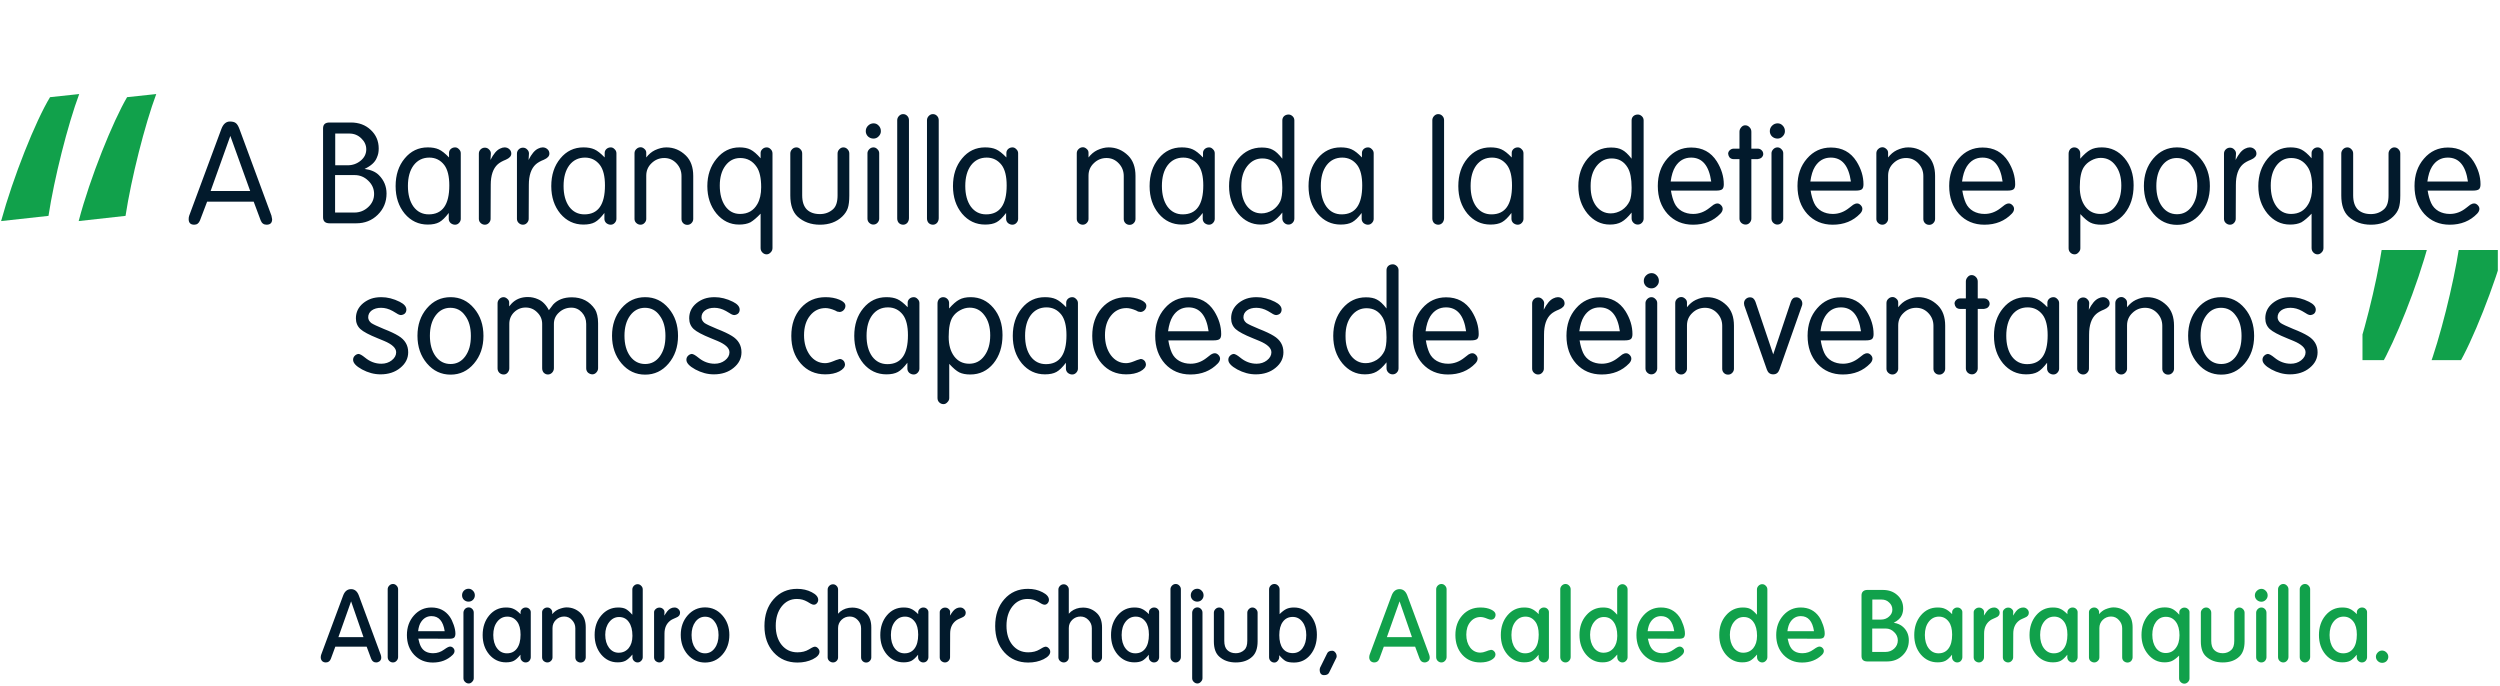
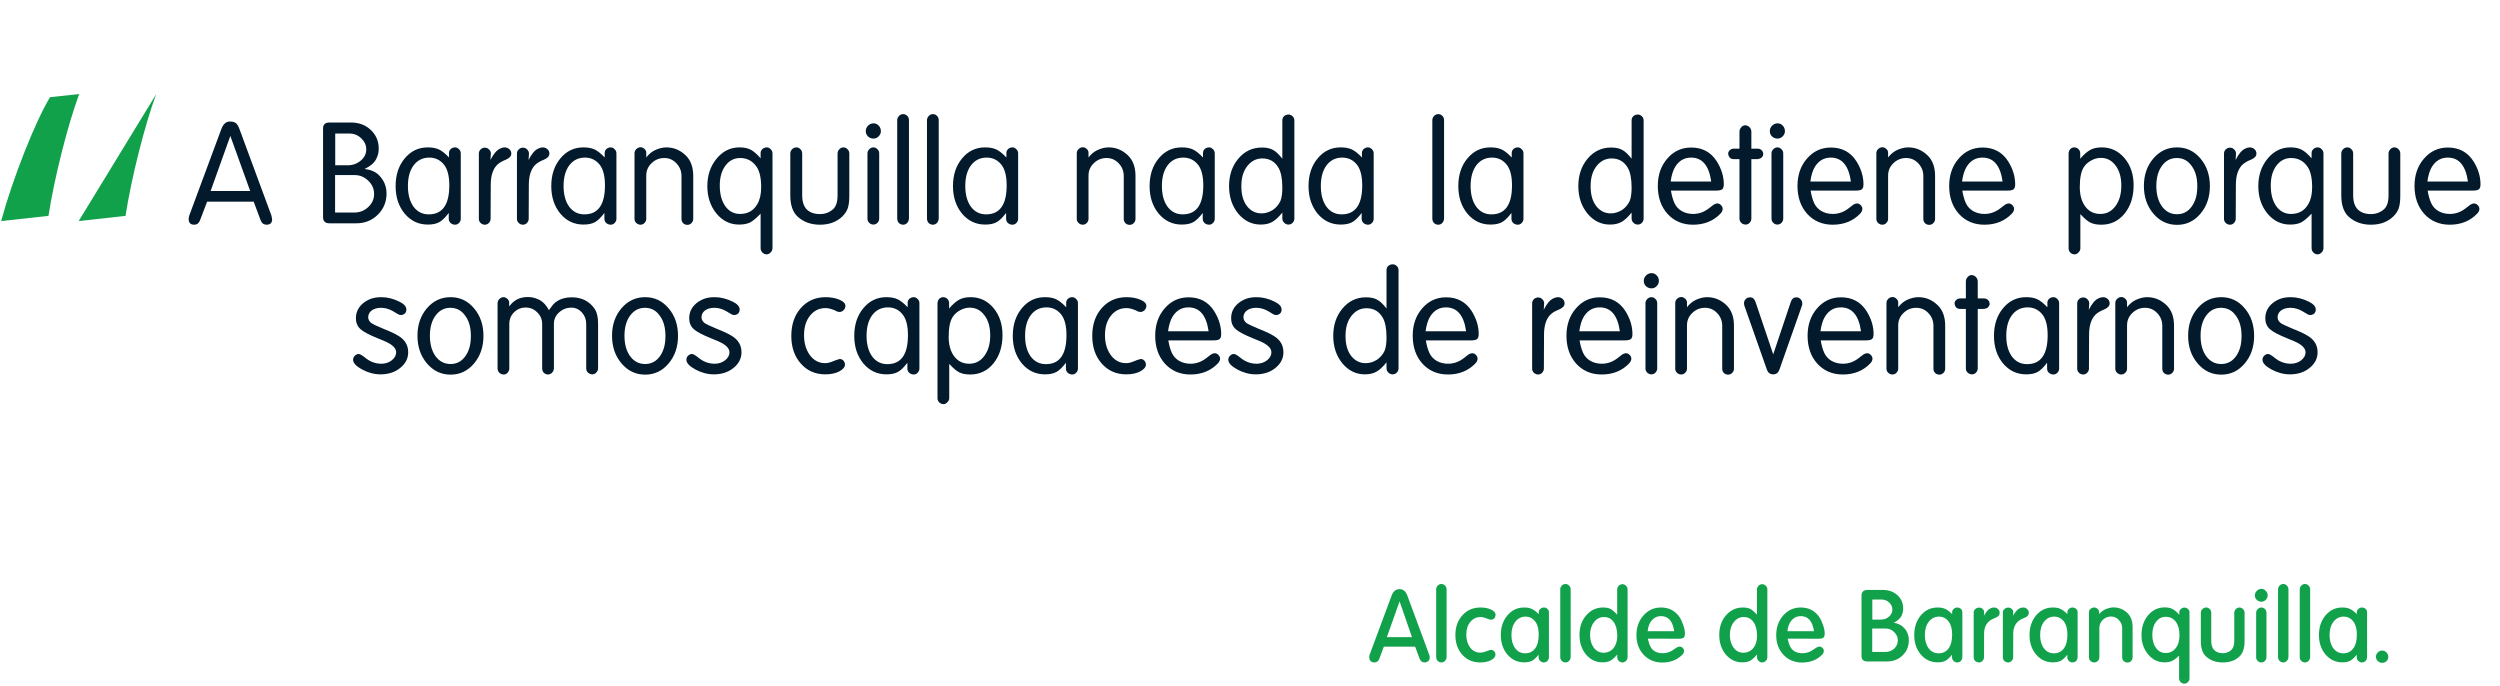
<svg xmlns="http://www.w3.org/2000/svg" width="918" height="252" viewBox="0 0 918 252" fill="none">
  <g clip-path="url(#clip0_57_5)">
    <g clip-path="url(#clip1_57_5)">
-       <path d="M0.408 81.178C4.803 65.119 13.024 44.472 18.375 35.682L29.083 34.534C24.877 45.811 19.906 65.502 17.805 79.267L0.408 81.178ZM28.889 81.178C33.095 65.119 41.505 44.476 46.666 35.682L57.374 34.534C53.169 45.811 48.198 65.502 46.097 79.267L28.889 81.178Z" fill="#11A14B" />
+       <path d="M0.408 81.178C4.803 65.119 13.024 44.472 18.375 35.682L29.083 34.534C24.877 45.811 19.906 65.502 17.805 79.267L0.408 81.178ZM28.889 81.178L57.374 34.534C53.169 45.811 48.198 65.502 46.097 79.267L28.889 81.178Z" fill="#11A14B" />
    </g>
  </g>
  <g clip-path="url(#clip2_57_5)">
    <g clip-path="url(#clip3_57_5)">
      <path d="M920.382 88.963C915.987 105.022 907.766 125.669 902.416 134.459L891.707 135.607C895.913 124.33 900.884 104.639 902.985 90.874L920.382 88.963ZM891.901 88.963C887.695 105.022 879.285 125.665 874.124 134.459L863.416 135.607C867.621 124.33 872.592 104.639 874.693 90.874L891.901 88.963Z" fill="#11A14B" />
    </g>
  </g>
  <path d="M76.056 74.042L73.437 80.922C73.026 81.983 72.325 82.513 71.332 82.513C69.963 82.513 69.279 81.829 69.279 80.46C69.279 79.981 69.347 79.553 69.484 79.176L81.292 47.345C81.977 45.531 83.021 44.623 84.424 44.623C85.383 44.623 86.101 44.812 86.581 45.188C87.06 45.531 87.505 46.249 87.915 47.345L99.673 79.176C99.775 79.519 99.861 79.963 99.929 80.511C99.929 81.846 99.245 82.513 97.876 82.513C96.849 82.513 96.13 81.983 95.719 80.922L93.152 74.042H76.056ZM84.578 49.912L77.339 70.14H91.869L84.578 49.912ZM133.876 62.028C136.17 62.336 137.915 63.089 139.113 64.287C140.996 66.17 141.937 68.429 141.937 71.064C141.937 74.145 140.859 76.746 138.702 78.868C136.58 80.956 133.945 82 130.796 82H121.041C119.432 82 118.628 81.264 118.628 79.792V47.139C118.628 45.702 119.415 44.983 120.99 44.983H128.845C131.789 44.983 134.219 45.89 136.135 47.704C138.086 49.518 139.062 51.794 139.062 54.532C139.062 55.148 139.011 55.73 138.908 56.278C138.805 56.791 138.617 57.356 138.343 57.972C137.693 59.581 136.204 60.933 133.876 62.028ZM123.095 49.039V60.693H127.664C129.478 60.693 131.07 60.129 132.439 58.999C133.808 57.87 134.492 56.483 134.492 54.84C134.492 53.3 133.876 51.948 132.644 50.785C131.446 49.621 129.992 49.039 128.28 49.039H123.095ZM123.043 64.287V78.047H130.128C132.079 78.047 133.774 77.379 135.211 76.044C136.649 74.71 137.368 73.101 137.368 71.218C137.368 69.336 136.649 67.71 135.211 66.341C133.808 64.972 132.131 64.287 130.18 64.287H123.043ZM164.881 57.818V56.124C164.881 55.611 165.087 55.148 165.497 54.738C165.942 54.327 166.49 54.122 167.14 54.122C167.654 54.122 168.116 54.344 168.527 54.789C168.972 55.2 169.194 55.696 169.194 56.278V80.357C169.194 80.905 168.989 81.401 168.578 81.846C168.167 82.291 167.671 82.513 167.089 82.513C166.507 82.513 165.96 82.308 165.446 81.897C165.001 81.452 164.779 80.939 164.779 80.357V78.201C163.512 79.878 162.349 81.007 161.287 81.589C160.226 82.171 158.823 82.462 157.077 82.462C153.689 82.462 150.865 81.127 148.606 78.457C146.381 75.754 145.269 72.382 145.269 68.343C145.269 64.236 146.381 60.847 148.606 58.178C150.831 55.474 153.655 54.122 157.077 54.122C158.686 54.122 160.021 54.361 161.082 54.84C162.177 55.32 163.444 56.312 164.881 57.818ZM157.642 57.87C155.246 57.87 153.33 58.811 151.892 60.693C150.489 62.576 149.787 65.109 149.787 68.292C149.787 71.441 150.472 73.974 151.841 75.89C153.244 77.773 155.109 78.714 157.437 78.714C162.468 78.714 164.984 75.172 164.984 68.087C164.984 64.732 164.368 62.234 163.136 60.591C161.732 58.777 159.901 57.87 157.642 57.87ZM180.097 58.742C181.192 56.552 182.356 55.166 183.588 54.584C184.204 54.276 184.769 54.122 185.282 54.122C185.967 54.122 186.549 54.344 187.028 54.789C187.507 55.2 187.747 55.748 187.747 56.432C187.747 57.322 187.079 58.058 185.744 58.64C184.444 59.153 183.451 59.718 182.767 60.334C181.055 61.874 180.2 64.39 180.2 67.881L180.148 80.357C180.148 80.905 179.943 81.401 179.532 81.846C179.121 82.291 178.625 82.513 178.043 82.513C177.461 82.513 176.948 82.308 176.503 81.897C176.058 81.487 175.836 80.973 175.836 80.357V56.432C175.836 55.816 176.041 55.303 176.452 54.892C176.897 54.447 177.427 54.224 178.043 54.224C178.659 54.224 179.173 54.447 179.583 54.892C180.028 55.303 180.251 55.799 180.251 56.381L180.097 58.742ZM194.085 58.742C195.181 56.552 196.344 55.166 197.577 54.584C198.193 54.276 198.757 54.122 199.271 54.122C199.955 54.122 200.537 54.344 201.016 54.789C201.496 55.2 201.735 55.748 201.735 56.432C201.735 57.322 201.068 58.058 199.733 58.64C198.432 59.153 197.44 59.718 196.755 60.334C195.044 61.874 194.188 64.39 194.188 67.881L194.137 80.357C194.137 80.905 193.931 81.401 193.521 81.846C193.11 82.291 192.614 82.513 192.032 82.513C191.45 82.513 190.936 82.308 190.491 81.897C190.047 81.487 189.824 80.973 189.824 80.357V56.432C189.824 55.816 190.029 55.303 190.44 54.892C190.885 54.447 191.416 54.224 192.032 54.224C192.648 54.224 193.161 54.447 193.572 54.892C194.017 55.303 194.239 55.799 194.239 56.381L194.085 58.742ZM222.039 57.818V56.124C222.039 55.611 222.244 55.148 222.655 54.738C223.1 54.327 223.647 54.122 224.298 54.122C224.811 54.122 225.273 54.344 225.684 54.789C226.129 55.2 226.351 55.696 226.351 56.278V80.357C226.351 80.905 226.146 81.401 225.735 81.846C225.325 82.291 224.828 82.513 224.246 82.513C223.665 82.513 223.117 82.308 222.603 81.897C222.159 81.452 221.936 80.939 221.936 80.357V78.201C220.67 79.878 219.506 81.007 218.445 81.589C217.384 82.171 215.98 82.462 214.235 82.462C210.846 82.462 208.023 81.127 205.764 78.457C203.539 75.754 202.426 72.382 202.426 68.343C202.426 64.236 203.539 60.847 205.764 58.178C207.988 55.474 210.812 54.122 214.235 54.122C215.844 54.122 217.178 54.361 218.239 54.84C219.335 55.32 220.601 56.312 222.039 57.818ZM214.8 57.87C212.404 57.87 210.487 58.811 209.049 60.693C207.646 62.576 206.944 65.109 206.944 68.292C206.944 71.441 207.629 73.974 208.998 75.89C210.401 77.773 212.267 78.714 214.594 78.714C219.626 78.714 222.141 75.172 222.141 68.087C222.141 64.732 221.525 62.234 220.293 60.591C218.89 58.777 217.059 57.87 214.8 57.87ZM237.306 57.818C238.23 56.62 239.291 55.73 240.489 55.148C241.96 54.464 243.364 54.122 244.699 54.122C247.437 54.122 249.833 55.131 251.886 57.151C253.666 58.931 254.556 61.412 254.556 64.595V80.408C254.556 80.99 254.334 81.504 253.889 81.949C253.478 82.359 252.982 82.565 252.4 82.565C251.784 82.565 251.27 82.359 250.86 81.949C250.449 81.538 250.244 81.025 250.244 80.408V64.647C250.244 62.833 249.627 61.275 248.395 59.975C247.163 58.674 245.674 58.024 243.929 58.024C242.115 58.024 240.557 58.657 239.257 59.923C237.956 61.155 237.306 62.678 237.306 64.493V80.408C237.306 80.922 237.1 81.401 236.689 81.846C236.279 82.291 235.782 82.513 235.201 82.513C234.619 82.513 234.105 82.308 233.66 81.897C233.215 81.487 232.993 80.99 232.993 80.408V56.278C232.993 55.662 233.215 55.148 233.66 54.738C234.105 54.293 234.636 54.07 235.252 54.07C235.731 54.07 236.193 54.276 236.638 54.686C237.083 55.063 237.306 55.525 237.306 56.073V57.818ZM279.295 58.126V56.175C279.295 55.662 279.501 55.2 279.911 54.789C280.356 54.344 280.904 54.122 281.554 54.122C282.102 54.122 282.581 54.344 282.992 54.789C283.437 55.2 283.659 55.73 283.659 56.381V91.087C283.659 91.704 283.437 92.234 282.992 92.679C282.547 93.158 282.05 93.398 281.503 93.398C280.921 93.398 280.408 93.175 279.963 92.73C279.518 92.285 279.295 91.738 279.295 91.087V78.457C277.892 79.929 276.643 80.99 275.547 81.641C274.452 82.188 273.066 82.462 271.389 82.462C268.103 82.462 265.33 81.11 263.071 78.406C260.846 75.668 259.734 72.314 259.734 68.343C259.734 64.373 260.864 61.019 263.123 58.28C265.382 55.508 268.188 54.122 271.543 54.122C273.186 54.122 274.538 54.395 275.599 54.943C276.694 55.491 277.926 56.552 279.295 58.126ZM271.799 58.024C269.575 58.024 267.76 58.965 266.357 60.847C264.988 62.696 264.303 65.126 264.303 68.138C264.303 71.252 264.971 73.768 266.306 75.685C267.675 77.602 269.489 78.56 271.748 78.56C274.623 78.56 276.745 77.345 278.114 74.915C279.038 73.306 279.501 71.252 279.501 68.754C279.501 65.4 278.953 62.918 277.858 61.309C276.386 59.119 274.366 58.024 271.799 58.024ZM311.866 71.783C311.866 73.802 311.678 75.36 311.302 76.455C310.925 77.55 310.241 78.577 309.248 79.536C307.16 81.521 304.439 82.513 301.085 82.513C297.799 82.513 295.061 81.521 292.87 79.536C291.09 77.859 290.2 75.274 290.2 71.783V56.381C290.2 55.799 290.406 55.285 290.816 54.84C291.261 54.361 291.809 54.122 292.459 54.122C293.007 54.122 293.486 54.344 293.897 54.789C294.342 55.2 294.564 55.73 294.564 56.381V71.732C294.564 74.025 295.129 75.754 296.259 76.917C297.422 78.047 299.031 78.612 301.085 78.612C302.967 78.612 304.576 78.013 305.911 76.814C307.006 75.822 307.554 74.128 307.554 71.732V56.381C307.554 55.799 307.759 55.285 308.17 54.84C308.615 54.361 309.111 54.122 309.659 54.122C310.275 54.122 310.788 54.344 311.199 54.789C311.644 55.234 311.866 55.765 311.866 56.381V71.783ZM322.842 80.254C322.842 80.836 322.637 81.35 322.226 81.795C321.815 82.24 321.302 82.462 320.686 82.462C320.138 82.462 319.642 82.257 319.197 81.846C318.752 81.435 318.53 80.905 318.53 80.254V56.278C318.53 55.765 318.735 55.285 319.146 54.84C319.591 54.361 320.121 54.122 320.737 54.122C321.285 54.122 321.764 54.344 322.175 54.789C322.62 55.2 322.842 55.696 322.842 56.278V80.254ZM317.913 48.166C317.913 47.379 318.187 46.711 318.735 46.164C319.317 45.582 320.001 45.291 320.789 45.291C321.507 45.291 322.123 45.565 322.637 46.112C323.185 46.66 323.458 47.345 323.458 48.166C323.458 48.885 323.185 49.518 322.637 50.066C322.123 50.613 321.49 50.887 320.737 50.887C319.984 50.887 319.317 50.63 318.735 50.117C318.187 49.569 317.913 48.919 317.913 48.166ZM333.771 80.1C333.771 80.751 333.566 81.333 333.155 81.846C332.71 82.291 332.214 82.513 331.666 82.513C331.05 82.513 330.52 82.308 330.075 81.897C329.664 81.452 329.458 80.888 329.458 80.203V44.161C329.458 43.58 329.664 43.066 330.075 42.621C330.52 42.142 331.033 41.902 331.615 41.902C332.231 41.902 332.744 42.125 333.155 42.57C333.566 42.981 333.771 43.511 333.771 44.161V80.1ZM344.701 80.1C344.701 80.751 344.496 81.333 344.085 81.846C343.64 82.291 343.144 82.513 342.596 82.513C341.98 82.513 341.45 82.308 341.005 81.897C340.594 81.452 340.389 80.888 340.389 80.203V44.161C340.389 43.58 340.594 43.066 341.005 42.621C341.45 42.142 341.963 41.902 342.545 41.902C343.161 41.902 343.674 42.125 344.085 42.57C344.496 42.981 344.701 43.511 344.701 44.161V80.1ZM369.545 57.818V56.124C369.545 55.611 369.75 55.148 370.161 54.738C370.606 54.327 371.153 54.122 371.804 54.122C372.317 54.122 372.779 54.344 373.19 54.789C373.635 55.2 373.857 55.696 373.857 56.278V80.357C373.857 80.905 373.652 81.401 373.241 81.846C372.831 82.291 372.334 82.513 371.752 82.513C371.171 82.513 370.623 82.308 370.11 81.897C369.665 81.452 369.442 80.939 369.442 80.357V78.201C368.176 79.878 367.012 81.007 365.951 81.589C364.89 82.171 363.487 82.462 361.741 82.462C358.352 82.462 355.529 81.127 353.27 78.457C351.045 75.754 349.932 72.382 349.932 68.343C349.932 64.236 351.045 60.847 353.27 58.178C355.494 55.474 358.318 54.122 361.741 54.122C363.35 54.122 364.684 54.361 365.746 54.84C366.841 55.32 368.107 56.312 369.545 57.818ZM362.306 57.87C359.91 57.87 357.993 58.811 356.555 60.693C355.152 62.576 354.45 65.109 354.45 68.292C354.45 71.441 355.135 73.974 356.504 75.89C357.907 77.773 359.773 78.714 362.1 78.714C367.132 78.714 369.647 75.172 369.647 68.087C369.647 64.732 369.031 62.234 367.799 60.591C366.396 58.777 364.565 57.87 362.306 57.87ZM399.703 57.818C400.627 56.62 401.688 55.73 402.886 55.148C404.358 54.464 405.761 54.122 407.096 54.122C409.834 54.122 412.23 55.131 414.284 57.151C416.063 58.931 416.953 61.412 416.953 64.595V80.408C416.953 80.99 416.731 81.504 416.286 81.949C415.875 82.359 415.379 82.565 414.797 82.565C414.181 82.565 413.667 82.359 413.257 81.949C412.846 81.538 412.641 81.025 412.641 80.408V64.647C412.641 62.833 412.025 61.275 410.792 59.975C409.56 58.674 408.071 58.024 406.326 58.024C404.512 58.024 402.954 58.657 401.654 59.923C400.353 61.155 399.703 62.678 399.703 64.493V80.408C399.703 80.922 399.497 81.401 399.087 81.846C398.676 82.291 398.179 82.513 397.598 82.513C397.016 82.513 396.502 82.308 396.057 81.897C395.612 81.487 395.39 80.99 395.39 80.408V56.278C395.39 55.662 395.612 55.148 396.057 54.738C396.502 54.293 397.033 54.07 397.649 54.07C398.128 54.07 398.59 54.276 399.035 54.686C399.48 55.063 399.703 55.525 399.703 56.073V57.818ZM441.744 57.818V56.124C441.744 55.611 441.949 55.148 442.36 54.738C442.805 54.327 443.352 54.122 444.003 54.122C444.516 54.122 444.978 54.344 445.389 54.789C445.834 55.2 446.056 55.696 446.056 56.278V80.357C446.056 80.905 445.851 81.401 445.44 81.846C445.029 82.291 444.533 82.513 443.951 82.513C443.369 82.513 442.822 82.308 442.308 81.897C441.863 81.452 441.641 80.939 441.641 80.357V78.201C440.374 79.878 439.211 81.007 438.15 81.589C437.089 82.171 435.685 82.462 433.94 82.462C430.551 82.462 427.727 81.127 425.468 78.457C423.244 75.754 422.131 72.382 422.131 68.343C422.131 64.236 423.244 60.847 425.468 58.178C427.693 55.474 430.517 54.122 433.94 54.122C435.548 54.122 436.883 54.361 437.944 54.84C439.04 55.32 440.306 56.312 441.744 57.818ZM434.504 57.87C432.109 57.87 430.192 58.811 428.754 60.693C427.351 62.576 426.649 65.109 426.649 68.292C426.649 71.441 427.334 73.974 428.703 75.89C430.106 77.773 431.972 78.714 434.299 78.714C439.331 78.714 441.846 75.172 441.846 68.087C441.846 64.732 441.23 62.234 439.998 60.591C438.595 58.777 436.763 57.87 434.504 57.87ZM470.873 58.28V44.213C470.873 43.597 471.078 43.083 471.489 42.672C471.934 42.262 472.498 42.056 473.183 42.056C473.696 42.056 474.176 42.262 474.62 42.672C475.065 43.083 475.288 43.597 475.288 44.213V80.254C475.288 80.871 475.065 81.401 474.62 81.846C474.21 82.257 473.713 82.462 473.132 82.462C472.515 82.462 471.985 82.24 471.54 81.795C471.095 81.35 470.873 80.819 470.873 80.203V78.047C469.572 79.69 468.34 80.836 467.176 81.487C466.046 82.137 464.626 82.462 462.915 82.462C459.663 82.462 456.908 81.11 454.649 78.406C452.424 75.668 451.311 72.314 451.311 68.343C451.311 64.339 452.441 60.984 454.7 58.28C456.993 55.542 459.868 54.173 463.325 54.173C465.003 54.173 466.337 54.447 467.33 54.995C468.391 55.508 469.572 56.603 470.873 58.28ZM455.83 68.189V68.549C455.83 71.492 456.514 73.871 457.883 75.685C459.287 77.465 461.066 78.355 463.223 78.355C464.626 78.355 465.995 77.944 467.33 77.123C468.562 76.301 469.503 75.206 470.154 73.837C470.633 72.673 470.873 71.03 470.873 68.908C470.873 65.622 470.393 63.175 469.435 61.566C468.1 59.307 466.132 58.178 463.531 58.178C461.306 58.178 459.458 59.119 457.986 61.001C456.548 62.85 455.83 65.246 455.83 68.189ZM500.104 57.818V56.124C500.104 55.611 500.31 55.148 500.72 54.738C501.165 54.327 501.713 54.122 502.363 54.122C502.877 54.122 503.339 54.344 503.749 54.789C504.194 55.2 504.417 55.696 504.417 56.278V80.357C504.417 80.905 504.212 81.401 503.801 81.846C503.39 82.291 502.894 82.513 502.312 82.513C501.73 82.513 501.182 82.308 500.669 81.897C500.224 81.452 500.002 80.939 500.002 80.357V78.201C498.735 79.878 497.571 81.007 496.51 81.589C495.449 82.171 494.046 82.462 492.3 82.462C488.912 82.462 486.088 81.127 483.829 78.457C481.604 75.754 480.492 72.382 480.492 68.343C480.492 64.236 481.604 60.847 483.829 58.178C486.054 55.474 488.878 54.122 492.3 54.122C493.909 54.122 495.244 54.361 496.305 54.84C497.4 55.32 498.667 56.312 500.104 57.818ZM492.865 57.87C490.469 57.87 488.552 58.811 487.115 60.693C485.712 62.576 485.01 65.109 485.01 68.292C485.01 71.441 485.694 73.974 487.064 75.89C488.467 77.773 490.332 78.714 492.66 78.714C497.691 78.714 500.207 75.172 500.207 68.087C500.207 64.732 499.591 62.234 498.359 60.591C496.955 58.777 495.124 57.87 492.865 57.87ZM530.262 80.1C530.262 80.751 530.057 81.333 529.646 81.846C529.201 82.291 528.705 82.513 528.157 82.513C527.541 82.513 527.01 82.308 526.565 81.897C526.155 81.452 525.949 80.888 525.949 80.203V44.161C525.949 43.58 526.155 43.066 526.565 42.621C527.01 42.142 527.524 41.902 528.106 41.902C528.722 41.902 529.235 42.125 529.646 42.57C530.057 42.981 530.262 43.511 530.262 44.161V80.1ZM555.106 57.818V56.124C555.106 55.611 555.311 55.148 555.722 54.738C556.167 54.327 556.714 54.122 557.365 54.122C557.878 54.122 558.34 54.344 558.751 54.789C559.196 55.2 559.418 55.696 559.418 56.278V80.357C559.418 80.905 559.213 81.401 558.802 81.846C558.391 82.291 557.895 82.513 557.313 82.513C556.731 82.513 556.184 82.308 555.67 81.897C555.225 81.452 555.003 80.939 555.003 80.357V78.201C553.737 79.878 552.573 81.007 551.512 81.589C550.451 82.171 549.047 82.462 547.302 82.462C543.913 82.462 541.089 81.127 538.83 78.457C536.606 75.754 535.493 72.382 535.493 68.343C535.493 64.236 536.606 60.847 538.83 58.178C541.055 55.474 543.879 54.122 547.302 54.122C548.91 54.122 550.245 54.361 551.306 54.84C552.402 55.32 553.668 56.312 555.106 57.818ZM547.867 57.87C545.471 57.87 543.554 58.811 542.116 60.693C540.713 62.576 540.011 65.109 540.011 68.292C540.011 71.441 540.696 73.974 542.065 75.89C543.468 77.773 545.334 78.714 547.661 78.714C552.693 78.714 555.208 75.172 555.208 68.087C555.208 64.732 554.592 62.234 553.36 60.591C551.957 58.777 550.126 57.87 547.867 57.87ZM599.126 58.28V44.213C599.126 43.597 599.331 43.083 599.742 42.672C600.187 42.262 600.751 42.056 601.436 42.056C601.949 42.056 602.429 42.262 602.874 42.672C603.319 43.083 603.541 43.597 603.541 44.213V80.254C603.541 80.871 603.319 81.401 602.874 81.846C602.463 82.257 601.967 82.462 601.385 82.462C600.769 82.462 600.238 82.24 599.793 81.795C599.348 81.35 599.126 80.819 599.126 80.203V78.047C597.825 79.69 596.593 80.836 595.429 81.487C594.3 82.137 592.879 82.462 591.168 82.462C587.916 82.462 585.161 81.11 582.902 78.406C580.677 75.668 579.565 72.314 579.565 68.343C579.565 64.339 580.694 60.984 582.953 58.28C585.246 55.542 588.121 54.173 591.578 54.173C593.256 54.173 594.59 54.447 595.583 54.995C596.644 55.508 597.825 56.603 599.126 58.28ZM584.083 68.189V68.549C584.083 71.492 584.767 73.871 586.136 75.685C587.54 77.465 589.319 78.355 591.476 78.355C592.879 78.355 594.248 77.944 595.583 77.123C596.815 76.301 597.757 75.206 598.407 73.837C598.886 72.673 599.126 71.03 599.126 68.908C599.126 65.622 598.646 63.175 597.688 61.566C596.353 59.307 594.385 58.178 591.784 58.178C589.559 58.178 587.711 59.119 586.239 61.001C584.801 62.85 584.083 65.246 584.083 68.189ZM613.571 69.986C613.845 71.732 614.273 73.255 614.855 74.555C615.436 75.822 616.343 76.814 617.576 77.533C618.808 78.218 620.194 78.56 621.734 78.56C623.856 78.56 625.824 77.841 627.639 76.404L629.23 75.172C629.709 74.864 630.188 74.71 630.668 74.71C631.113 74.71 631.54 74.915 631.951 75.326C632.362 75.736 632.567 76.198 632.567 76.712C632.567 77.294 632.293 77.876 631.746 78.457C629.145 81.161 625.79 82.513 621.683 82.513C617.884 82.513 614.769 81.196 612.339 78.56C609.943 75.89 608.745 72.468 608.745 68.292C608.745 64.253 609.909 60.899 612.236 58.229C614.564 55.525 617.49 54.173 621.015 54.173C625.123 54.173 628.255 55.867 630.411 59.256C632.122 61.994 632.978 64.801 632.978 67.676C632.978 68.6 632.773 69.216 632.362 69.524C631.951 69.832 631.232 69.986 630.206 69.986H613.571ZM615.163 61.207C614.341 62.542 613.776 64.356 613.468 66.649H628.357C627.536 60.796 625.071 57.87 620.964 57.87C618.5 57.87 616.566 58.982 615.163 61.207ZM638.734 58.434H636.578C636.03 58.434 635.551 58.246 635.14 57.87C634.832 57.493 634.644 57.031 634.575 56.483C634.575 55.97 634.781 55.525 635.191 55.148C635.602 54.772 636.081 54.584 636.629 54.584H638.734V48.371C638.734 47.789 638.939 47.259 639.35 46.78C639.761 46.266 640.257 46.01 640.839 46.01C641.455 46.01 641.985 46.249 642.43 46.728C642.875 47.173 643.098 47.721 643.098 48.371V54.584H645.408C645.99 54.584 646.469 54.772 646.846 55.148C647.257 55.525 647.462 56.004 647.462 56.586C647.462 57.031 647.257 57.459 646.846 57.87C646.469 58.178 645.99 58.366 645.408 58.434H643.098V80.254C643.098 80.836 642.893 81.35 642.482 81.795C642.071 82.24 641.575 82.462 640.993 82.462C640.411 82.462 639.881 82.257 639.401 81.846C638.956 81.401 638.734 80.871 638.734 80.254V58.434ZM654.806 80.254C654.806 80.836 654.601 81.35 654.19 81.795C653.779 82.24 653.266 82.462 652.65 82.462C652.102 82.462 651.606 82.257 651.161 81.846C650.716 81.435 650.493 80.905 650.493 80.254V56.278C650.493 55.765 650.699 55.285 651.11 54.84C651.554 54.361 652.085 54.122 652.701 54.122C653.249 54.122 653.728 54.344 654.139 54.789C654.584 55.2 654.806 55.696 654.806 56.278V80.254ZM649.877 48.166C649.877 47.379 650.151 46.711 650.699 46.164C651.281 45.582 651.965 45.291 652.752 45.291C653.471 45.291 654.087 45.565 654.601 46.112C655.148 46.66 655.422 47.345 655.422 48.166C655.422 48.885 655.148 49.518 654.601 50.066C654.087 50.613 653.454 50.887 652.701 50.887C651.948 50.887 651.281 50.63 650.699 50.117C650.151 49.569 649.877 48.919 649.877 48.166ZM664.862 69.986C665.136 71.732 665.564 73.255 666.146 74.555C666.728 75.822 667.635 76.814 668.867 77.533C670.099 78.218 671.485 78.56 673.025 78.56C675.148 78.56 677.116 77.841 678.93 76.404L680.521 75.172C681 74.864 681.48 74.71 681.959 74.71C682.404 74.71 682.832 74.915 683.242 75.326C683.653 75.736 683.858 76.198 683.858 76.712C683.858 77.294 683.585 77.876 683.037 78.457C680.436 81.161 677.081 82.513 672.974 82.513C669.175 82.513 666.06 81.196 663.63 78.56C661.234 75.89 660.036 72.468 660.036 68.292C660.036 64.253 661.2 60.899 663.527 58.229C665.855 55.525 668.781 54.173 672.307 54.173C676.414 54.173 679.546 55.867 681.702 59.256C683.414 61.994 684.269 64.801 684.269 67.676C684.269 68.6 684.064 69.216 683.653 69.524C683.242 69.832 682.524 69.986 681.497 69.986H664.862ZM666.454 61.207C665.632 62.542 665.068 64.356 664.76 66.649H679.648C678.827 60.796 676.363 57.87 672.255 57.87C669.791 57.87 667.857 58.982 666.454 61.207ZM693.311 57.818C694.235 56.62 695.296 55.73 696.494 55.148C697.966 54.464 699.369 54.122 700.704 54.122C703.442 54.122 705.838 55.131 707.892 57.151C709.672 58.931 710.562 61.412 710.562 64.595V80.408C710.562 80.99 710.339 81.504 709.894 81.949C709.483 82.359 708.987 82.565 708.405 82.565C707.789 82.565 707.276 82.359 706.865 81.949C706.454 81.538 706.249 81.025 706.249 80.408V64.647C706.249 62.833 705.633 61.275 704.401 59.975C703.168 58.674 701.68 58.024 699.934 58.024C698.12 58.024 696.563 58.657 695.262 59.923C693.961 61.155 693.311 62.678 693.311 64.493V80.408C693.311 80.922 693.106 81.401 692.695 81.846C692.284 82.291 691.788 82.513 691.206 82.513C690.624 82.513 690.111 82.308 689.666 81.897C689.221 81.487 688.998 80.99 688.998 80.408V56.278C688.998 55.662 689.221 55.148 689.666 54.738C690.111 54.293 690.641 54.07 691.257 54.07C691.736 54.07 692.199 54.276 692.643 54.686C693.088 55.063 693.311 55.525 693.311 56.073V57.818ZM720.566 69.986C720.839 71.732 721.267 73.255 721.849 74.555C722.431 75.822 723.338 76.814 724.57 77.533C725.802 78.218 727.189 78.56 728.729 78.56C730.851 78.56 732.819 77.841 734.633 76.404L736.225 75.172C736.704 74.864 737.183 74.71 737.662 74.71C738.107 74.71 738.535 74.915 738.946 75.326C739.356 75.736 739.562 76.198 739.562 76.712C739.562 77.294 739.288 77.876 738.74 78.457C736.139 81.161 732.785 82.513 728.677 82.513C724.878 82.513 721.764 81.196 719.333 78.56C716.937 75.89 715.739 72.468 715.739 68.292C715.739 64.253 716.903 60.899 719.231 58.229C721.558 55.525 724.485 54.173 728.01 54.173C732.117 54.173 735.249 55.867 737.406 59.256C739.117 61.994 739.973 64.801 739.973 67.676C739.973 68.6 739.767 69.216 739.356 69.524C738.946 69.832 738.227 69.986 737.2 69.986H720.566ZM722.157 61.207C721.336 62.542 720.771 64.356 720.463 66.649H735.352C734.53 60.796 732.066 57.87 727.959 57.87C725.494 57.87 723.56 58.982 722.157 61.207ZM763.905 78.612V91.19C763.905 91.738 763.683 92.234 763.238 92.679C762.827 93.158 762.348 93.398 761.8 93.398C761.184 93.398 760.654 93.175 760.209 92.73C759.798 92.32 759.593 91.789 759.593 91.139V56.432C759.593 55.816 759.781 55.268 760.157 54.789C760.602 54.344 761.099 54.122 761.646 54.122C762.262 54.122 762.776 54.327 763.187 54.738C763.597 55.114 763.82 55.593 763.854 56.175V58.28C765.223 56.706 766.455 55.628 767.551 55.046C768.646 54.43 770.049 54.122 771.761 54.122C775.115 54.122 777.904 55.439 780.129 58.075C782.354 60.711 783.466 64.031 783.466 68.035C783.466 72.245 782.354 75.719 780.129 78.457C777.904 81.161 775.063 82.513 771.606 82.513C769.998 82.513 768.663 82.257 767.602 81.743C766.575 81.23 765.343 80.186 763.905 78.612ZM765.189 61.361C764.196 62.867 763.7 65.314 763.7 68.703C763.7 71.68 764.384 74.076 765.754 75.89C767.123 77.67 768.954 78.56 771.247 78.56C773.54 78.56 775.389 77.602 776.792 75.685C778.23 73.768 778.948 71.252 778.948 68.138C778.948 65.092 778.247 62.644 776.843 60.796C775.474 58.913 773.66 57.972 771.401 57.972C770.203 57.972 769.022 58.297 767.859 58.948C766.729 59.564 765.839 60.368 765.189 61.361ZM787.236 68.292C787.236 64.287 788.383 60.933 790.676 58.229C793.004 55.491 795.913 54.122 799.404 54.122C802.861 54.122 805.736 55.491 808.03 58.229C810.323 60.933 811.469 64.304 811.469 68.343C811.469 72.382 810.306 75.771 807.978 78.509C805.685 81.213 802.827 82.565 799.404 82.565C795.947 82.565 793.055 81.196 790.728 78.457C788.4 75.719 787.236 72.331 787.236 68.292ZM799.302 58.024C797.077 58.024 795.263 58.982 793.859 60.899C792.49 62.781 791.806 65.246 791.806 68.292C791.806 71.407 792.507 73.922 793.911 75.839C795.314 77.722 797.145 78.663 799.404 78.663C801.629 78.663 803.426 77.722 804.795 75.839C805.48 74.881 805.993 73.802 806.335 72.605C806.678 71.372 806.849 69.952 806.849 68.343C806.849 65.228 806.147 62.747 804.744 60.899C803.409 58.982 801.595 58.024 799.302 58.024ZM820.911 58.742C822.006 56.552 823.17 55.166 824.402 54.584C825.018 54.276 825.583 54.122 826.096 54.122C826.781 54.122 827.363 54.344 827.842 54.789C828.321 55.2 828.561 55.748 828.561 56.432C828.561 57.322 827.893 58.058 826.559 58.64C825.258 59.153 824.265 59.718 823.581 60.334C821.869 61.874 821.014 64.39 821.014 67.881L820.962 80.357C820.962 80.905 820.757 81.401 820.346 81.846C819.936 82.291 819.439 82.513 818.857 82.513C818.275 82.513 817.762 82.308 817.317 81.897C816.872 81.487 816.65 80.973 816.65 80.357V56.432C816.65 55.816 816.855 55.303 817.266 54.892C817.711 54.447 818.241 54.224 818.857 54.224C819.473 54.224 819.987 54.447 820.398 54.892C820.843 55.303 821.065 55.799 821.065 56.381L820.911 58.742ZM848.813 58.126V56.175C848.813 55.662 849.018 55.2 849.429 54.789C849.874 54.344 850.422 54.122 851.072 54.122C851.62 54.122 852.099 54.344 852.51 54.789C852.955 55.2 853.177 55.73 853.177 56.381V91.087C853.177 91.704 852.955 92.234 852.51 92.679C852.065 93.158 851.568 93.398 851.021 93.398C850.439 93.398 849.925 93.175 849.48 92.73C849.036 92.285 848.813 91.738 848.813 91.087V78.457C847.41 79.929 846.16 80.99 845.065 81.641C843.97 82.188 842.584 82.462 840.906 82.462C837.621 82.462 834.848 81.11 832.589 78.406C830.364 75.668 829.252 72.314 829.252 68.343C829.252 64.373 830.381 61.019 832.641 58.28C834.9 55.508 837.706 54.122 841.06 54.122C842.703 54.122 844.055 54.395 845.116 54.943C846.212 55.491 847.444 56.552 848.813 58.126ZM841.317 58.024C839.092 58.024 837.278 58.965 835.875 60.847C834.506 62.696 833.821 65.126 833.821 68.138C833.821 71.252 834.489 73.768 835.824 75.685C837.193 77.602 839.007 78.56 841.266 78.56C844.141 78.56 846.263 77.345 847.632 74.915C848.556 73.306 849.018 71.252 849.018 68.754C849.018 65.4 848.471 62.918 847.375 61.309C845.904 59.119 843.884 58.024 841.317 58.024ZM881.384 71.783C881.384 73.802 881.196 75.36 880.82 76.455C880.443 77.55 879.758 78.577 878.766 79.536C876.678 81.521 873.957 82.513 870.603 82.513C867.317 82.513 864.579 81.521 862.388 79.536C860.608 77.859 859.718 75.274 859.718 71.783V56.381C859.718 55.799 859.924 55.285 860.334 54.84C860.779 54.361 861.327 54.122 861.977 54.122C862.525 54.122 863.004 54.344 863.415 54.789C863.86 55.2 864.082 55.73 864.082 56.381V71.732C864.082 74.025 864.647 75.754 865.776 76.917C866.94 78.047 868.549 78.612 870.603 78.612C872.485 78.612 874.094 78.013 875.429 76.814C876.524 75.822 877.072 74.128 877.072 71.732V56.381C877.072 55.799 877.277 55.285 877.688 54.84C878.133 54.361 878.629 54.122 879.177 54.122C879.793 54.122 880.306 54.344 880.717 54.789C881.162 55.234 881.384 55.765 881.384 56.381V71.783ZM891.436 69.986C891.71 71.732 892.138 73.255 892.72 74.555C893.301 75.822 894.208 76.814 895.441 77.533C896.673 78.218 898.059 78.56 899.599 78.56C901.721 78.56 903.689 77.841 905.504 76.404L907.095 75.172C907.574 74.864 908.053 74.71 908.533 74.71C908.978 74.71 909.405 74.915 909.816 75.326C910.227 75.736 910.432 76.198 910.432 76.712C910.432 77.294 910.158 77.876 909.611 78.457C907.01 81.161 903.655 82.513 899.548 82.513C895.749 82.513 892.634 81.196 890.204 78.56C887.808 75.89 886.61 72.468 886.61 68.292C886.61 64.253 887.774 60.899 890.101 58.229C892.429 55.525 895.355 54.173 898.88 54.173C902.988 54.173 906.12 55.867 908.276 59.256C909.987 61.994 910.843 64.801 910.843 67.676C910.843 68.6 910.638 69.216 910.227 69.524C909.816 69.832 909.097 69.986 908.071 69.986H891.436ZM893.028 61.207C892.206 62.542 891.641 64.356 891.333 66.649H906.222C905.401 60.796 902.936 57.87 898.829 57.87C896.365 57.87 894.431 58.982 893.028 61.207ZM138.695 124.216C135.546 122.95 133.424 121.82 132.329 120.827C131.234 119.801 130.686 118.483 130.686 116.874C130.686 114.649 131.576 112.801 133.356 111.329C134.246 110.611 135.221 110.063 136.282 109.686C137.378 109.31 138.627 109.122 140.03 109.122C142.255 109.122 144.497 109.686 146.756 110.816C148.399 111.637 149.22 112.596 149.22 113.691C149.22 114.239 149.049 114.701 148.707 115.077C148.365 115.42 147.885 115.625 147.269 115.693C146.79 115.693 146.225 115.471 145.575 115.026L144.189 114.204C142.785 113.417 141.365 113.024 139.927 113.024C138.524 113.024 137.378 113.349 136.488 113.999C135.632 114.649 135.204 115.488 135.204 116.515C135.204 117.302 135.581 118.004 136.334 118.62C137.052 119.099 138.575 119.818 140.903 120.776C143.265 121.7 145.079 122.556 146.345 123.343C148.707 124.781 149.888 126.783 149.888 129.35C149.888 131.609 148.912 133.526 146.961 135.1C145.045 136.675 142.631 137.462 139.722 137.462C137.429 137.462 135.17 136.863 132.945 135.665C130.754 134.467 129.659 133.286 129.659 132.123C129.659 131.541 129.847 131.062 130.224 130.685C130.6 130.274 131.063 130.035 131.61 129.966C132.124 129.966 132.928 130.411 134.023 131.301C135.837 132.807 137.84 133.56 140.03 133.56C141.502 133.56 142.768 133.149 143.829 132.328C144.925 131.472 145.472 130.48 145.472 129.35C145.472 127.81 144.001 126.424 141.057 125.191L138.695 124.216ZM153.291 123.292C153.291 119.287 154.438 115.933 156.731 113.229C159.058 110.491 161.968 109.122 165.459 109.122C168.916 109.122 171.791 110.491 174.084 113.229C176.378 115.933 177.524 119.304 177.524 123.343C177.524 127.382 176.36 130.771 174.033 133.509C171.74 136.213 168.882 137.565 165.459 137.565C162.002 137.565 159.11 136.196 156.782 133.457C154.455 130.719 153.291 127.331 153.291 123.292ZM165.356 113.024C163.131 113.024 161.317 113.982 159.914 115.899C158.545 117.781 157.86 120.246 157.86 123.292C157.86 126.407 158.562 128.922 159.965 130.839C161.369 132.722 163.2 133.663 165.459 133.663C167.684 133.663 169.481 132.722 170.85 130.839C171.534 129.881 172.048 128.802 172.39 127.605C172.732 126.372 172.903 124.952 172.903 123.343C172.903 120.228 172.202 117.747 170.798 115.899C169.464 113.982 167.65 113.024 165.356 113.024ZM201.547 113.896L203.138 111.791C204.781 110.046 207.057 109.173 209.967 109.173C213.663 109.173 216.504 110.645 218.489 113.588C218.832 114.136 219.105 114.855 219.311 115.745C219.516 116.6 219.619 117.593 219.619 118.722V135.203C219.619 135.785 219.414 136.298 219.003 136.743C218.626 137.188 218.147 137.428 217.565 137.462C216.983 137.462 216.436 137.257 215.922 136.846C215.477 136.401 215.255 135.87 215.255 135.254V118.928C215.255 117.285 214.724 115.882 213.663 114.718C212.602 113.554 211.319 112.972 209.813 112.972C208.067 112.972 206.561 113.554 205.295 114.718C204.028 115.847 203.395 117.251 203.395 118.928V135.203C203.395 135.819 203.173 136.367 202.728 136.846C202.283 137.291 201.769 137.513 201.187 137.513C200.64 137.513 200.143 137.308 199.698 136.897C199.288 136.452 199.082 135.888 199.082 135.203V118.928C199.082 117.285 198.483 115.882 197.285 114.718C196.122 113.52 194.701 112.921 193.024 112.921C191.381 112.921 189.961 113.503 188.763 114.667C187.599 115.83 187.017 117.251 187.017 118.928V135.254C187.017 135.836 186.812 136.367 186.401 136.846C186.025 137.291 185.545 137.513 184.963 137.513C184.347 137.513 183.817 137.308 183.372 136.897C182.927 136.452 182.704 135.905 182.704 135.254V111.381C182.704 110.799 182.91 110.285 183.321 109.84C183.766 109.361 184.296 109.122 184.912 109.122C185.391 109.122 185.853 109.327 186.298 109.738C186.743 110.114 186.966 110.559 186.966 111.073V112.51L187.839 111.483C189.379 109.875 191.364 109.07 193.794 109.07C195.129 109.07 196.395 109.344 197.593 109.892C199.202 110.576 200.52 111.911 201.547 113.896ZM224.738 123.292C224.738 119.287 225.884 115.933 228.178 113.229C230.505 110.491 233.414 109.122 236.906 109.122C240.363 109.122 243.238 110.491 245.531 113.229C247.824 115.933 248.971 119.304 248.971 123.343C248.971 127.382 247.807 130.771 245.48 133.509C243.186 136.213 240.328 137.565 236.906 137.565C233.449 137.565 230.556 136.196 228.229 133.457C225.902 130.719 224.738 127.331 224.738 123.292ZM236.803 113.024C234.578 113.024 232.764 113.982 231.361 115.899C229.992 117.781 229.307 120.246 229.307 123.292C229.307 126.407 230.009 128.922 231.412 130.839C232.815 132.722 234.647 133.663 236.906 133.663C239.13 133.663 240.927 132.722 242.297 130.839C242.981 129.881 243.494 128.802 243.837 127.605C244.179 126.372 244.35 124.952 244.35 123.343C244.35 120.228 243.648 117.747 242.245 115.899C240.91 113.982 239.096 113.024 236.803 113.024ZM261.082 124.216C257.933 122.95 255.811 121.82 254.716 120.827C253.621 119.801 253.073 118.483 253.073 116.874C253.073 114.649 253.963 112.801 255.743 111.329C256.633 110.611 257.608 110.063 258.669 109.686C259.764 109.31 261.014 109.122 262.417 109.122C264.642 109.122 266.884 109.686 269.143 110.816C270.786 111.637 271.607 112.596 271.607 113.691C271.607 114.239 271.436 114.701 271.094 115.077C270.752 115.42 270.272 115.625 269.656 115.693C269.177 115.693 268.612 115.471 267.962 115.026L266.576 114.204C265.172 113.417 263.752 113.024 262.314 113.024C260.911 113.024 259.764 113.349 258.875 113.999C258.019 114.649 257.591 115.488 257.591 116.515C257.591 117.302 257.968 118.004 258.721 118.62C259.439 119.099 260.962 119.818 263.29 120.776C265.652 121.7 267.466 122.556 268.732 123.343C271.094 124.781 272.275 126.783 272.275 129.35C272.275 131.609 271.299 133.526 269.348 135.1C267.431 136.675 265.018 137.462 262.109 137.462C259.816 137.462 257.557 136.863 255.332 135.665C253.141 134.467 252.046 133.286 252.046 132.123C252.046 131.541 252.234 131.062 252.611 130.685C252.987 130.274 253.449 130.035 253.997 129.966C254.511 129.966 255.315 130.411 256.41 131.301C258.224 132.807 260.227 133.56 262.417 133.56C263.889 133.56 265.155 133.149 266.216 132.328C267.312 131.472 267.859 130.48 267.859 129.35C267.859 127.81 266.387 126.424 263.444 125.191L261.082 124.216ZM306.998 132.225L308.333 131.815C308.847 131.815 309.309 132.02 309.719 132.431C310.027 132.739 310.216 133.201 310.284 133.817C310.284 134.775 309.582 135.631 308.179 136.384C306.776 137.103 305.064 137.462 303.045 137.462C299.383 137.462 296.388 136.144 294.06 133.509C291.733 130.873 290.569 127.485 290.569 123.343C290.569 119.167 291.733 115.762 294.06 113.126C296.422 110.457 299.451 109.122 303.148 109.122C305.064 109.122 306.759 109.43 308.23 110.046C309.702 110.662 310.438 111.415 310.438 112.305C310.438 112.887 310.233 113.4 309.822 113.845C309.446 114.256 308.966 114.495 308.384 114.564L307.409 114.41L306.639 113.999C305.27 113.417 304.106 113.126 303.148 113.126C300.82 113.126 298.921 114.05 297.449 115.899C295.977 117.713 295.241 120.109 295.241 123.086C295.241 125.996 295.96 128.443 297.397 130.428C298.869 132.379 300.735 133.355 302.994 133.355C303.815 133.355 304.808 133.115 305.971 132.636L306.998 132.225ZM333.295 112.818V111.124C333.295 110.611 333.5 110.148 333.911 109.738C334.356 109.327 334.904 109.122 335.554 109.122C336.067 109.122 336.53 109.344 336.94 109.789C337.385 110.2 337.608 110.696 337.608 111.278V135.357C337.608 135.905 337.402 136.401 336.992 136.846C336.581 137.291 336.085 137.513 335.503 137.513C334.921 137.513 334.373 137.308 333.86 136.897C333.415 136.452 333.192 135.939 333.192 135.357V133.201C331.926 134.878 330.762 136.007 329.701 136.589C328.64 137.171 327.237 137.462 325.491 137.462C322.103 137.462 319.279 136.127 317.02 133.457C314.795 130.753 313.683 127.382 313.683 123.343C313.683 119.236 314.795 115.847 317.02 113.178C319.245 110.474 322.068 109.122 325.491 109.122C327.1 109.122 328.435 109.361 329.496 109.84C330.591 110.32 331.857 111.312 333.295 112.818ZM326.056 112.87C323.66 112.87 321.743 113.811 320.306 115.693C318.902 117.576 318.201 120.109 318.201 123.292C318.201 126.441 318.885 128.974 320.254 130.89C321.658 132.773 323.523 133.714 325.851 133.714C330.882 133.714 333.398 130.172 333.398 123.086C333.398 119.732 332.782 117.234 331.549 115.591C330.146 113.777 328.315 112.87 326.056 112.87ZM348.562 133.611V146.19C348.562 146.738 348.339 147.234 347.894 147.679C347.484 148.158 347.004 148.398 346.457 148.398C345.841 148.398 345.31 148.175 344.865 147.73C344.455 147.32 344.249 146.789 344.249 146.139V111.432C344.249 110.816 344.437 110.268 344.814 109.789C345.259 109.344 345.755 109.122 346.303 109.122C346.919 109.122 347.432 109.327 347.843 109.738C348.254 110.114 348.476 110.593 348.51 111.175V113.28C349.88 111.706 351.112 110.628 352.207 110.046C353.302 109.43 354.706 109.122 356.417 109.122C359.771 109.122 362.561 110.439 364.786 113.075C367.01 115.71 368.123 119.031 368.123 123.035C368.123 127.245 367.01 130.719 364.786 133.457C362.561 136.161 359.72 137.513 356.263 137.513C354.654 137.513 353.319 137.257 352.258 136.743C351.232 136.23 349.999 135.186 348.562 133.611ZM349.845 116.361C348.853 117.867 348.356 120.314 348.356 123.703C348.356 126.68 349.041 129.076 350.41 130.89C351.779 132.67 353.61 133.56 355.904 133.56C358.197 133.56 360.045 132.602 361.449 130.685C362.886 128.768 363.605 126.253 363.605 123.138C363.605 120.092 362.903 117.644 361.5 115.796C360.131 113.914 358.317 112.972 356.058 112.972C354.86 112.972 353.679 113.297 352.515 113.948C351.386 114.564 350.496 115.368 349.845 116.361ZM391.505 112.818V111.124C391.505 110.611 391.711 110.148 392.121 109.738C392.566 109.327 393.114 109.122 393.764 109.122C394.278 109.122 394.74 109.344 395.151 109.789C395.595 110.2 395.818 110.696 395.818 111.278V135.357C395.818 135.905 395.613 136.401 395.202 136.846C394.791 137.291 394.295 137.513 393.713 137.513C393.131 137.513 392.583 137.308 392.07 136.897C391.625 136.452 391.403 135.939 391.403 135.357V133.201C390.136 134.878 388.972 136.007 387.911 136.589C386.85 137.171 385.447 137.462 383.701 137.462C380.313 137.462 377.489 136.127 375.23 133.457C373.005 130.753 371.893 127.382 371.893 123.343C371.893 119.236 373.005 115.847 375.23 113.178C377.455 110.474 380.279 109.122 383.701 109.122C385.31 109.122 386.645 109.361 387.706 109.84C388.801 110.32 390.068 111.312 391.505 112.818ZM384.266 112.87C381.87 112.87 379.953 113.811 378.516 115.693C377.113 117.576 376.411 120.109 376.411 123.292C376.411 126.441 377.095 128.974 378.465 130.89C379.868 132.773 381.733 133.714 384.061 133.714C389.092 133.714 391.608 130.172 391.608 123.086C391.608 119.732 390.992 117.234 389.76 115.591C388.356 113.777 386.525 112.87 384.266 112.87ZM417.502 132.225L418.837 131.815C419.351 131.815 419.813 132.02 420.224 132.431C420.532 132.739 420.72 133.201 420.788 133.817C420.788 134.775 420.087 135.631 418.683 136.384C417.28 137.103 415.569 137.462 413.549 137.462C409.887 137.462 406.892 136.144 404.564 133.509C402.237 130.873 401.073 127.485 401.073 123.343C401.073 119.167 402.237 115.762 404.564 113.126C406.926 110.457 409.955 109.122 413.652 109.122C415.569 109.122 417.263 109.43 418.735 110.046C420.206 110.662 420.942 111.415 420.942 112.305C420.942 112.887 420.737 113.4 420.326 113.845C419.95 114.256 419.471 114.495 418.889 114.564L417.913 114.41L417.143 113.999C415.774 113.417 414.61 113.126 413.652 113.126C411.324 113.126 409.425 114.05 407.953 115.899C406.481 117.713 405.745 120.109 405.745 123.086C405.745 125.996 406.464 128.443 407.902 130.428C409.373 132.379 411.239 133.355 413.498 133.355C414.319 133.355 415.312 133.115 416.476 132.636L417.502 132.225ZM429.013 124.986C429.287 126.732 429.715 128.255 430.296 129.556C430.878 130.822 431.785 131.815 433.018 132.533C434.25 133.218 435.636 133.56 437.176 133.56C439.298 133.56 441.266 132.841 443.08 131.404L444.672 130.172C445.151 129.864 445.63 129.71 446.11 129.71C446.555 129.71 446.982 129.915 447.393 130.326C447.804 130.736 448.009 131.198 448.009 131.712C448.009 132.294 447.735 132.876 447.188 133.457C444.586 136.161 441.232 137.513 437.125 137.513C433.326 137.513 430.211 136.196 427.781 133.56C425.385 130.89 424.187 127.468 424.187 123.292C424.187 119.253 425.351 115.899 427.678 113.229C430.006 110.525 432.932 109.173 436.457 109.173C440.565 109.173 443.697 110.867 445.853 114.256C447.564 116.994 448.42 119.801 448.42 122.676C448.42 123.6 448.215 124.216 447.804 124.524C447.393 124.832 446.674 124.986 445.648 124.986H429.013ZM430.605 116.207C429.783 117.542 429.218 119.356 428.91 121.649H443.799C442.978 115.796 440.513 112.87 436.406 112.87C433.942 112.87 432.008 113.982 430.605 116.207ZM460.08 124.216C456.931 122.95 454.809 121.82 453.714 120.827C452.618 119.801 452.071 118.483 452.071 116.874C452.071 114.649 452.961 112.801 454.741 111.329C455.63 110.611 456.606 110.063 457.667 109.686C458.762 109.31 460.012 109.122 461.415 109.122C463.64 109.122 465.882 109.686 468.141 110.816C469.784 111.637 470.605 112.596 470.605 113.691C470.605 114.239 470.434 114.701 470.092 115.077C469.749 115.42 469.27 115.625 468.654 115.693C468.175 115.693 467.61 115.471 466.96 115.026L465.574 114.204C464.17 113.417 462.75 113.024 461.312 113.024C459.909 113.024 458.762 113.349 457.872 113.999C457.017 114.649 456.589 115.488 456.589 116.515C456.589 117.302 456.965 118.004 457.718 118.62C458.437 119.099 459.96 119.818 462.288 120.776C464.649 121.7 466.463 122.556 467.73 123.343C470.092 124.781 471.272 126.783 471.272 129.35C471.272 131.609 470.297 133.526 468.346 135.1C466.429 136.675 464.016 137.462 461.107 137.462C458.814 137.462 456.555 136.863 454.33 135.665C452.139 134.467 451.044 133.286 451.044 132.123C451.044 131.541 451.232 131.062 451.609 130.685C451.985 130.274 452.447 130.035 452.995 129.966C453.508 129.966 454.313 130.411 455.408 131.301C457.222 132.807 459.224 133.56 461.415 133.56C462.887 133.56 464.153 133.149 465.214 132.328C466.309 131.472 466.857 130.48 466.857 129.35C466.857 127.81 465.385 126.424 462.442 125.191L460.08 124.216ZM509.128 113.28V99.213C509.128 98.597 509.333 98.083 509.744 97.672C510.189 97.262 510.754 97.056 511.438 97.056C511.952 97.056 512.431 97.262 512.876 97.672C513.321 98.083 513.543 98.597 513.543 99.213V135.254C513.543 135.87 513.321 136.401 512.876 136.846C512.465 137.257 511.969 137.462 511.387 137.462C510.771 137.462 510.24 137.24 509.795 136.795C509.35 136.35 509.128 135.819 509.128 135.203V133.047C507.827 134.69 506.595 135.836 505.431 136.487C504.302 137.137 502.881 137.462 501.17 137.462C497.918 137.462 495.163 136.11 492.904 133.406C490.679 130.668 489.567 127.314 489.567 123.343C489.567 119.339 490.696 115.984 492.955 113.28C495.249 110.542 498.124 109.173 501.581 109.173C503.258 109.173 504.593 109.447 505.585 109.994C506.646 110.508 507.827 111.603 509.128 113.28ZM494.085 123.189V123.549C494.085 126.492 494.769 128.871 496.139 130.685C497.542 132.465 499.322 133.355 501.478 133.355C502.881 133.355 504.25 132.944 505.585 132.123C506.818 131.301 507.759 130.206 508.409 128.837C508.888 127.673 509.128 126.03 509.128 123.908C509.128 120.622 508.649 118.175 507.69 116.566C506.355 114.307 504.387 113.178 501.786 113.178C499.561 113.178 497.713 114.119 496.241 116.001C494.804 117.85 494.085 120.246 494.085 123.189ZM523.573 124.986C523.847 126.732 524.275 128.255 524.857 129.556C525.439 130.822 526.346 131.815 527.578 132.533C528.81 133.218 530.196 133.56 531.737 133.56C533.859 133.56 535.827 132.841 537.641 131.404L539.232 130.172C539.712 129.864 540.191 129.71 540.67 129.71C541.115 129.71 541.543 129.915 541.953 130.326C542.364 130.736 542.57 131.198 542.57 131.712C542.57 132.294 542.296 132.876 541.748 133.457C539.147 136.161 535.792 137.513 531.685 137.513C527.886 137.513 524.771 136.196 522.341 133.56C519.945 130.89 518.747 127.468 518.747 123.292C518.747 119.253 519.911 115.899 522.238 113.229C524.566 110.525 527.492 109.173 531.018 109.173C535.125 109.173 538.257 110.867 540.413 114.256C542.125 116.994 542.98 119.801 542.98 122.676C542.98 123.6 542.775 124.216 542.364 124.524C541.953 124.832 541.235 124.986 540.208 124.986H523.573ZM525.165 116.207C524.343 117.542 523.779 119.356 523.471 121.649H538.36C537.538 115.796 535.074 112.87 530.966 112.87C528.502 112.87 526.568 113.982 525.165 116.207ZM566.862 113.742C567.957 111.552 569.121 110.166 570.353 109.584C570.969 109.276 571.534 109.122 572.047 109.122C572.732 109.122 573.314 109.344 573.793 109.789C574.272 110.2 574.511 110.747 574.511 111.432C574.511 112.322 573.844 113.058 572.509 113.64C571.209 114.153 570.216 114.718 569.531 115.334C567.82 116.874 566.964 119.39 566.964 122.881L566.913 135.357C566.913 135.905 566.708 136.401 566.297 136.846C565.886 137.291 565.39 137.513 564.808 137.513C564.226 137.513 563.713 137.308 563.268 136.897C562.823 136.487 562.6 135.973 562.6 135.357V111.432C562.6 110.816 562.806 110.303 563.216 109.892C563.661 109.447 564.192 109.224 564.808 109.224C565.424 109.224 565.937 109.447 566.348 109.892C566.793 110.303 567.016 110.799 567.016 111.381L566.862 113.742ZM580.029 124.986C580.303 126.732 580.73 128.255 581.312 129.556C581.894 130.822 582.801 131.815 584.033 132.533C585.266 133.218 586.652 133.56 588.192 133.56C590.314 133.56 592.282 132.841 594.096 131.404L595.688 130.172C596.167 129.864 596.646 129.71 597.125 129.71C597.57 129.71 597.998 129.915 598.409 130.326C598.82 130.736 599.025 131.198 599.025 131.712C599.025 132.294 598.751 132.876 598.204 133.457C595.602 136.161 592.248 137.513 588.141 137.513C584.341 137.513 581.227 136.196 578.797 133.56C576.401 130.89 575.203 127.468 575.203 123.292C575.203 119.253 576.366 115.899 578.694 113.229C581.021 110.525 583.948 109.173 587.473 109.173C591.58 109.173 594.712 110.867 596.869 114.256C598.58 116.994 599.436 119.801 599.436 122.676C599.436 123.6 599.23 124.216 598.82 124.524C598.409 124.832 597.69 124.986 596.663 124.986H580.029ZM581.62 116.207C580.799 117.542 580.234 119.356 579.926 121.649H594.815C593.994 115.796 591.529 112.87 587.422 112.87C584.957 112.87 583.024 113.982 581.62 116.207ZM608.529 135.254C608.529 135.836 608.323 136.35 607.913 136.795C607.502 137.24 606.989 137.462 606.372 137.462C605.825 137.462 605.328 137.257 604.884 136.846C604.439 136.435 604.216 135.905 604.216 135.254V111.278C604.216 110.765 604.421 110.285 604.832 109.84C605.277 109.361 605.808 109.122 606.424 109.122C606.971 109.122 607.451 109.344 607.861 109.789C608.306 110.2 608.529 110.696 608.529 111.278V135.254ZM603.6 103.166C603.6 102.379 603.874 101.711 604.421 101.164C605.003 100.582 605.688 100.291 606.475 100.291C607.194 100.291 607.81 100.565 608.323 101.112C608.871 101.66 609.145 102.345 609.145 103.166C609.145 103.885 608.871 104.518 608.323 105.066C607.81 105.613 607.177 105.887 606.424 105.887C605.671 105.887 605.003 105.63 604.421 105.117C603.874 104.569 603.6 103.919 603.6 103.166ZM619.458 112.818C620.382 111.62 621.443 110.73 622.641 110.148C624.113 109.464 625.516 109.122 626.851 109.122C629.589 109.122 631.985 110.131 634.039 112.151C635.818 113.931 636.708 116.412 636.708 119.595V135.408C636.708 135.99 636.486 136.504 636.041 136.949C635.63 137.359 635.134 137.565 634.552 137.565C633.936 137.565 633.422 137.359 633.012 136.949C632.601 136.538 632.396 136.025 632.396 135.408V119.647C632.396 117.833 631.78 116.275 630.547 114.975C629.315 113.674 627.826 113.024 626.081 113.024C624.267 113.024 622.709 113.657 621.409 114.923C620.108 116.155 619.458 117.679 619.458 119.493V135.408C619.458 135.922 619.252 136.401 618.842 136.846C618.431 137.291 617.935 137.513 617.353 137.513C616.771 137.513 616.257 137.308 615.812 136.897C615.367 136.487 615.145 135.99 615.145 135.408V111.278C615.145 110.662 615.367 110.148 615.812 109.738C616.257 109.293 616.788 109.07 617.404 109.07C617.883 109.07 618.345 109.276 618.79 109.686C619.235 110.063 619.458 110.525 619.458 111.073V112.818ZM651.128 130.12L657.597 110.816C657.973 109.721 658.641 109.173 659.599 109.173C660.215 109.173 660.728 109.395 661.139 109.84C661.584 110.285 661.807 110.816 661.807 111.432C661.807 111.74 661.772 111.98 661.704 112.151L653.387 135.768C652.976 136.897 652.223 137.462 651.128 137.462C649.998 137.462 649.228 136.897 648.817 135.768L640.5 112.151L640.397 111.381C640.397 110.765 640.603 110.251 641.013 109.84C641.458 109.395 642.006 109.173 642.656 109.173C643.546 109.173 644.197 109.721 644.607 110.816L651.128 130.12ZM668.572 124.986C668.846 126.732 669.274 128.255 669.856 129.556C670.438 130.822 671.345 131.815 672.577 132.533C673.809 133.218 675.195 133.56 676.736 133.56C678.858 133.56 680.826 132.841 682.64 131.404L684.232 130.172C684.711 129.864 685.19 129.71 685.669 129.71C686.114 129.71 686.542 129.915 686.953 130.326C687.363 130.736 687.569 131.198 687.569 131.712C687.569 132.294 687.295 132.876 686.747 133.457C684.146 136.161 680.792 137.513 676.684 137.513C672.885 137.513 669.77 136.196 667.34 133.56C664.944 130.89 663.746 127.468 663.746 123.292C663.746 119.253 664.91 115.899 667.238 113.229C669.565 110.525 672.491 109.173 676.017 109.173C680.124 109.173 683.256 110.867 685.412 114.256C687.124 116.994 687.979 119.801 687.979 122.676C687.979 123.6 687.774 124.216 687.363 124.524C686.953 124.832 686.234 124.986 685.207 124.986H668.572ZM670.164 116.207C669.343 117.542 668.778 119.356 668.47 121.649H683.359C682.537 115.796 680.073 112.87 675.966 112.87C673.501 112.87 671.567 113.982 670.164 116.207ZM697.021 112.818C697.945 111.62 699.006 110.73 700.204 110.148C701.676 109.464 703.079 109.122 704.414 109.122C707.152 109.122 709.548 110.131 711.602 112.151C713.382 113.931 714.272 116.412 714.272 119.595V135.408C714.272 135.99 714.049 136.504 713.604 136.949C713.194 137.359 712.697 137.565 712.115 137.565C711.499 137.565 710.986 137.359 710.575 136.949C710.165 136.538 709.959 136.025 709.959 135.408V119.647C709.959 117.833 709.343 116.275 708.111 114.975C706.879 113.674 705.39 113.024 703.644 113.024C701.83 113.024 700.273 113.657 698.972 114.923C697.671 116.155 697.021 117.679 697.021 119.493V135.408C697.021 135.922 696.816 136.401 696.405 136.846C695.994 137.291 695.498 137.513 694.916 137.513C694.334 137.513 693.821 137.308 693.376 136.897C692.931 136.487 692.708 135.99 692.708 135.408V111.278C692.708 110.662 692.931 110.148 693.376 109.738C693.821 109.293 694.351 109.07 694.967 109.07C695.447 109.07 695.909 109.276 696.354 109.686C696.799 110.063 697.021 110.525 697.021 111.073V112.818ZM721.863 113.434H719.706C719.159 113.434 718.68 113.246 718.269 112.87C717.961 112.493 717.773 112.031 717.704 111.483C717.704 110.97 717.909 110.525 718.32 110.148C718.731 109.772 719.21 109.584 719.758 109.584H721.863V103.371C721.863 102.79 722.068 102.259 722.479 101.78C722.89 101.266 723.386 101.01 723.968 101.01C724.584 101.01 725.114 101.249 725.559 101.728C726.004 102.173 726.227 102.721 726.227 103.371V109.584H728.537C729.119 109.584 729.598 109.772 729.975 110.148C730.385 110.525 730.591 111.004 730.591 111.586C730.591 112.031 730.385 112.459 729.975 112.87C729.598 113.178 729.119 113.366 728.537 113.434H726.227V135.254C726.227 135.836 726.021 136.35 725.611 136.795C725.2 137.24 724.704 137.462 724.122 137.462C723.54 137.462 723.009 137.257 722.53 136.846C722.085 136.401 721.863 135.87 721.863 135.254V113.434ZM751.797 112.818V111.124C751.797 110.611 752.003 110.148 752.413 109.738C752.858 109.327 753.406 109.122 754.056 109.122C754.57 109.122 755.032 109.344 755.442 109.789C755.887 110.2 756.11 110.696 756.11 111.278V135.357C756.11 135.905 755.904 136.401 755.494 136.846C755.083 137.291 754.587 137.513 754.005 137.513C753.423 137.513 752.875 137.308 752.362 136.897C751.917 136.452 751.694 135.939 751.694 135.357V133.201C750.428 134.878 749.264 136.007 748.203 136.589C747.142 137.171 745.739 137.462 743.993 137.462C740.605 137.462 737.781 136.127 735.522 133.457C733.297 130.753 732.185 127.382 732.185 123.343C732.185 119.236 733.297 115.847 735.522 113.178C737.747 110.474 740.571 109.122 743.993 109.122C745.602 109.122 746.937 109.361 747.998 109.84C749.093 110.32 750.36 111.312 751.797 112.818ZM744.558 112.87C742.162 112.87 740.245 113.811 738.808 115.693C737.404 117.576 736.703 120.109 736.703 123.292C736.703 126.441 737.387 128.974 738.756 130.89C740.16 132.773 742.025 133.714 744.353 133.714C749.384 133.714 751.9 130.172 751.9 123.086C751.9 119.732 751.284 117.234 750.052 115.591C748.648 113.777 746.817 112.87 744.558 112.87ZM767.013 113.742C768.108 111.552 769.272 110.166 770.504 109.584C771.12 109.276 771.685 109.122 772.198 109.122C772.883 109.122 773.465 109.344 773.944 109.789C774.423 110.2 774.662 110.747 774.662 111.432C774.662 112.322 773.995 113.058 772.66 113.64C771.36 114.153 770.367 114.718 769.682 115.334C767.971 116.874 767.115 119.39 767.115 122.881L767.064 135.357C767.064 135.905 766.859 136.401 766.448 136.846C766.037 137.291 765.541 137.513 764.959 137.513C764.377 137.513 763.864 137.308 763.419 136.897C762.974 136.487 762.751 135.973 762.751 135.357V111.432C762.751 110.816 762.957 110.303 763.367 109.892C763.812 109.447 764.343 109.224 764.959 109.224C765.575 109.224 766.088 109.447 766.499 109.892C766.944 110.303 767.167 110.799 767.167 111.381L767.013 113.742ZM781.052 112.818C781.977 111.62 783.038 110.73 784.236 110.148C785.707 109.464 787.111 109.122 788.446 109.122C791.184 109.122 793.58 110.131 795.633 112.151C797.413 113.931 798.303 116.412 798.303 119.595V135.408C798.303 135.99 798.081 136.504 797.636 136.949C797.225 137.359 796.729 137.565 796.147 137.565C795.531 137.565 795.017 137.359 794.607 136.949C794.196 136.538 793.991 136.025 793.991 135.408V119.647C793.991 117.833 793.374 116.275 792.142 114.975C790.91 113.674 789.421 113.024 787.676 113.024C785.861 113.024 784.304 113.657 783.003 114.923C781.703 116.155 781.052 117.679 781.052 119.493V135.408C781.052 135.922 780.847 136.401 780.436 136.846C780.026 137.291 779.529 137.513 778.948 137.513C778.366 137.513 777.852 137.308 777.407 136.897C776.962 136.487 776.74 135.99 776.74 135.408V111.278C776.74 110.662 776.962 110.148 777.407 109.738C777.852 109.293 778.383 109.07 778.999 109.07C779.478 109.07 779.94 109.276 780.385 109.686C780.83 110.063 781.052 110.525 781.052 111.073V112.818ZM803.481 123.292C803.481 119.287 804.628 115.933 806.921 113.229C809.248 110.491 812.158 109.122 815.649 109.122C819.106 109.122 821.981 110.491 824.274 113.229C826.568 115.933 827.714 119.304 827.714 123.343C827.714 127.382 826.55 130.771 824.223 133.509C821.93 136.213 819.072 137.565 815.649 137.565C812.192 137.565 809.3 136.196 806.972 133.457C804.645 130.719 803.481 127.331 803.481 123.292ZM815.546 113.024C813.321 113.024 811.507 113.982 810.104 115.899C808.735 117.781 808.05 120.246 808.05 123.292C808.05 126.407 808.752 128.922 810.155 130.839C811.559 132.722 813.39 133.663 815.649 133.663C817.874 133.663 819.671 132.722 821.04 130.839C821.724 129.881 822.238 128.802 822.58 127.605C822.922 126.372 823.093 124.952 823.093 123.343C823.093 120.228 822.392 117.747 820.988 115.899C819.654 113.982 817.84 113.024 815.546 113.024ZM839.825 124.216C836.677 122.95 834.554 121.82 833.459 120.827C832.364 119.801 831.816 118.483 831.816 116.874C831.816 114.649 832.706 112.801 834.486 111.329C835.376 110.611 836.351 110.063 837.412 109.686C838.508 109.31 839.757 109.122 841.16 109.122C843.385 109.122 845.627 109.686 847.886 110.816C849.529 111.637 850.35 112.596 850.35 113.691C850.35 114.239 850.179 114.701 849.837 115.077C849.495 115.42 849.016 115.625 848.399 115.693C847.92 115.693 847.356 115.471 846.705 115.026L845.319 114.204C843.916 113.417 842.495 113.024 841.058 113.024C839.654 113.024 838.508 113.349 837.618 113.999C836.762 114.649 836.334 115.488 836.334 116.515C836.334 117.302 836.711 118.004 837.464 118.62C838.183 119.099 839.706 119.818 842.033 120.776C844.395 121.7 846.209 122.556 847.475 123.343C849.837 124.781 851.018 126.783 851.018 129.35C851.018 131.609 850.042 133.526 848.091 135.1C846.175 136.675 843.762 137.462 840.852 137.462C838.559 137.462 836.3 136.863 834.075 135.665C831.885 134.467 830.789 133.286 830.789 132.123C830.789 131.541 830.978 131.062 831.354 130.685C831.731 130.274 832.193 130.035 832.74 129.966C833.254 129.966 834.058 130.411 835.153 131.301C836.967 132.807 838.97 133.56 841.16 133.56C842.632 133.56 843.899 133.149 844.96 132.328C846.055 131.472 846.603 130.48 846.603 129.35C846.603 127.81 845.131 126.424 842.187 125.191L839.825 124.216Z" fill="#021A2C" />
-   <path d="M123.13 237.459L121.491 241.902C121.151 242.801 120.532 243.25 119.633 243.25C119.099 243.25 118.65 243.08 118.285 242.74C117.946 242.352 117.776 241.902 117.776 241.392C117.776 241.004 117.836 240.652 117.958 240.336L126.007 218.664C126.59 217.11 127.561 216.333 128.921 216.333C130.232 216.333 131.179 217.11 131.762 218.664L139.775 240.336C139.921 240.7 139.994 241.089 139.994 241.502C139.994 241.987 139.811 242.412 139.447 242.776C139.35 242.849 139.18 242.946 138.937 243.068C138.719 243.189 138.44 243.25 138.1 243.25C137.25 243.25 136.643 242.789 136.278 241.866L134.639 237.459H123.13ZM128.921 220.813L124.259 233.962H133.474L128.921 220.813ZM146.185 241.247C146.185 241.781 145.99 242.254 145.602 242.667C145.238 243.056 144.801 243.25 144.291 243.25C143.781 243.25 143.332 243.068 142.943 242.704C142.555 242.315 142.36 241.842 142.36 241.283V216.37C142.36 215.884 142.542 215.447 142.907 215.059C143.295 214.646 143.756 214.439 144.291 214.439C144.801 214.439 145.238 214.634 145.602 215.022C145.99 215.411 146.185 215.86 146.185 216.37V241.247ZM153.606 234.508C153.873 235.771 154.189 236.742 154.553 237.422C155.403 239.049 156.908 239.863 159.069 239.863C160.55 239.863 161.91 239.401 163.149 238.479C164.12 237.774 164.824 237.422 165.261 237.422C165.698 237.422 166.075 237.58 166.39 237.896C166.73 238.211 166.9 238.6 166.9 239.061C166.9 239.547 166.67 240.02 166.208 240.482C164.29 242.352 161.862 243.286 158.924 243.286C156.155 243.286 153.873 242.339 152.076 240.445C150.303 238.551 149.417 236.135 149.417 233.197C149.417 230.332 150.279 227.928 152.003 225.985C153.727 224.043 155.864 223.072 158.414 223.072C161.303 223.072 163.549 224.201 165.152 226.459C165.71 227.26 166.196 228.268 166.609 229.482C167.022 230.696 167.228 231.752 167.228 232.651C167.228 233.331 167.07 233.829 166.755 234.144C166.439 234.411 165.893 234.545 165.116 234.545L153.606 234.508ZM154.662 228.317C154.079 229.142 153.703 230.296 153.533 231.777H163.294C162.736 228.086 161.121 226.24 158.45 226.24C156.872 226.24 155.609 226.932 154.662 228.317ZM173.963 249.041C173.963 249.527 173.769 249.964 173.381 250.352C173.016 250.765 172.592 250.972 172.106 250.972C171.596 250.972 171.147 250.777 170.758 250.389C170.37 250.025 170.175 249.575 170.175 249.041V225.002C170.175 224.516 170.358 224.055 170.722 223.618C171.11 223.229 171.572 223.035 172.106 223.035C172.616 223.035 173.053 223.229 173.417 223.618C173.781 223.982 173.963 224.431 173.963 224.966V249.041ZM169.666 218.592C169.666 217.936 169.884 217.378 170.321 216.916C170.783 216.431 171.365 216.188 172.069 216.188C172.677 216.188 173.211 216.431 173.672 216.916C174.133 217.378 174.364 217.936 174.364 218.592C174.364 219.247 174.133 219.806 173.672 220.267C173.235 220.704 172.689 220.923 172.033 220.923C171.402 220.923 170.843 220.704 170.358 220.267C169.896 219.806 169.666 219.247 169.666 218.592ZM191.146 225.512V224.784C191.146 224.346 191.328 223.958 191.692 223.618C192.081 223.254 192.53 223.072 193.04 223.072C193.574 223.072 194.011 223.242 194.351 223.582C194.715 223.922 194.898 224.322 194.898 224.784V241.32C194.898 241.805 194.715 242.267 194.351 242.704C193.987 243.068 193.538 243.25 193.004 243.25C192.518 243.25 192.081 243.068 191.692 242.704C191.304 242.339 191.11 241.878 191.11 241.32V240.409C190.26 241.477 189.458 242.218 188.706 242.631C187.977 243.019 187.006 243.214 185.792 243.214C183.364 243.214 181.324 242.267 179.673 240.373C178.046 238.454 177.232 236.063 177.232 233.197C177.232 230.308 178.034 227.904 179.636 225.985C181.263 224.043 183.315 223.072 185.792 223.072C186.957 223.072 187.88 223.242 188.56 223.582C189.288 223.873 190.15 224.516 191.146 225.512ZM186.302 226.423C184.796 226.423 183.558 227.042 182.587 228.28C181.615 229.519 181.13 231.145 181.13 233.161C181.13 235.176 181.591 236.803 182.514 238.041C183.436 239.28 184.651 239.899 186.156 239.899C187.71 239.899 188.924 239.316 189.798 238.151C190.697 236.961 191.146 235.261 191.146 233.052C191.146 230.939 190.721 229.336 189.871 228.244C188.948 227.03 187.759 226.423 186.302 226.423ZM202.773 225.512C203.453 224.711 204.23 224.116 205.104 223.727C206.27 223.266 207.241 223.035 208.018 223.035C210.009 223.035 211.733 223.727 213.19 225.111C214.453 226.325 215.084 228.074 215.084 230.356V241.356C215.084 241.842 214.902 242.303 214.538 242.74C214.173 243.104 213.724 243.286 213.19 243.286C212.704 243.286 212.243 243.104 211.806 242.74C211.442 242.376 211.259 241.927 211.259 241.392V230.684C211.259 229.543 210.859 228.547 210.058 227.697C209.28 226.823 208.321 226.386 207.18 226.386C205.99 226.386 204.97 226.799 204.121 227.625C203.295 228.45 202.882 229.446 202.882 230.611V241.392C202.882 241.902 202.688 242.339 202.299 242.704C201.935 243.068 201.498 243.25 200.988 243.25C200.503 243.25 200.041 243.068 199.604 242.704C199.24 242.339 199.058 241.89 199.058 241.356V224.784C199.058 224.346 199.24 223.958 199.604 223.618C199.993 223.254 200.454 223.072 200.988 223.072C201.474 223.072 201.887 223.242 202.227 223.582C202.591 223.922 202.773 224.322 202.773 224.784V225.512ZM232.191 225.731V216.443C232.191 215.957 232.373 215.52 232.738 215.131C233.126 214.719 233.588 214.512 234.122 214.512C234.632 214.512 235.069 214.706 235.433 215.095C235.821 215.459 236.016 215.908 236.016 216.443V241.32C236.016 241.829 235.821 242.279 235.433 242.667C235.069 243.056 234.632 243.25 234.122 243.25C233.636 243.25 233.199 243.068 232.81 242.704C232.422 242.339 232.228 241.878 232.228 241.32V240.336C231.281 241.453 230.431 242.218 229.678 242.631C229.29 242.825 228.865 242.971 228.403 243.068C227.966 243.165 227.42 243.214 226.764 243.214C224.385 243.214 222.381 242.254 220.754 240.336C219.152 238.394 218.351 236.002 218.351 233.161C218.351 230.247 219.176 227.843 220.827 225.949C222.479 224.031 224.542 223.072 227.019 223.072C228.136 223.072 229.035 223.242 229.715 223.582C230.394 223.922 231.22 224.638 232.191 225.731ZM227.311 226.568C225.878 226.568 224.676 227.187 223.705 228.426C222.733 229.664 222.248 231.218 222.248 233.088C222.248 235.031 222.709 236.621 223.632 237.859C224.555 239.073 225.732 239.681 227.165 239.681C228.67 239.681 229.897 239.122 230.844 238.005C231.281 237.471 231.621 236.827 231.863 236.075C232.106 235.298 232.228 234.436 232.228 233.489C232.228 231.328 231.791 229.64 230.916 228.426C230.067 227.187 228.865 226.568 227.311 226.568ZM243.927 226.058C244.122 225.743 244.304 225.463 244.474 225.221C244.644 224.953 244.838 224.686 245.057 224.419C245.809 223.521 246.683 223.072 247.679 223.072C248.238 223.072 248.711 223.266 249.1 223.654C249.512 224.019 249.719 224.48 249.719 225.038C249.719 225.84 249.245 226.423 248.298 226.787L247.315 227.224C246.853 227.418 246.465 227.637 246.149 227.879C244.717 228.972 244 230.563 244 232.651L243.964 241.356C243.964 241.842 243.782 242.279 243.418 242.667C243.053 243.056 242.616 243.25 242.106 243.25C241.621 243.25 241.159 243.068 240.722 242.704C240.358 242.339 240.176 241.89 240.176 241.356V224.784C240.176 224.371 240.37 223.994 240.759 223.654C241.147 223.29 241.609 223.108 242.143 223.108C242.677 223.108 243.114 223.278 243.454 223.618C243.818 223.909 244 224.298 244 224.784L243.927 226.058ZM249.972 233.124C249.972 230.283 250.822 227.892 252.521 225.949C254.245 224.006 256.37 223.035 258.895 223.035C261.421 223.035 263.533 224.006 265.233 225.949C266.957 227.892 267.819 230.296 267.819 233.161C267.819 236.026 266.969 238.43 265.269 240.373C263.57 242.315 261.445 243.286 258.895 243.286C256.37 243.286 254.245 242.315 252.521 240.373C250.822 238.406 249.972 235.99 249.972 233.124ZM258.895 226.459C257.463 226.459 256.273 227.09 255.326 228.353C254.403 229.616 253.942 231.218 253.942 233.161C253.942 235.152 254.391 236.779 255.289 238.041C256.212 239.28 257.414 239.899 258.895 239.899C260.328 239.899 261.506 239.28 262.428 238.041C263.375 236.779 263.849 235.164 263.849 233.197C263.849 231.206 263.388 229.591 262.465 228.353C262.028 227.722 261.518 227.248 260.935 226.932C260.352 226.617 259.672 226.459 258.895 226.459ZM298.077 237.859C298.466 237.641 298.83 237.507 299.17 237.459C299.631 237.459 300.032 237.653 300.372 238.041C300.736 238.406 300.918 238.831 300.918 239.316C300.918 240.336 300.093 241.259 298.442 242.084C296.79 242.886 294.921 243.286 292.832 243.286C289.263 243.286 286.349 242.048 284.091 239.571C281.833 237.094 280.704 233.865 280.704 229.883C280.704 225.852 281.821 222.574 284.055 220.049C286.288 217.499 289.178 216.224 292.723 216.224C294.714 216.224 296.499 216.637 298.077 217.462C299.656 218.264 300.445 219.199 300.445 220.267C300.445 220.728 300.287 221.141 299.971 221.505C299.68 221.87 299.291 222.052 298.806 222.052C298.49 222.052 298.102 221.918 297.64 221.651L296.475 220.959C295.868 220.619 295.261 220.364 294.654 220.194C294.047 220.024 293.355 219.939 292.578 219.939C290.319 219.939 288.462 220.862 287.005 222.707C285.572 224.553 284.856 226.908 284.856 229.773C284.856 232.687 285.584 235.043 287.041 236.84C288.522 238.636 290.453 239.535 292.832 239.535C294.459 239.535 295.856 239.183 297.021 238.479L298.077 237.859ZM307.741 225.366L308.505 224.601C309.768 223.606 311.249 223.108 312.949 223.108C314.989 223.108 316.725 223.824 318.158 225.257C319.347 226.447 319.942 228.159 319.942 230.393V241.392C319.942 241.878 319.76 242.315 319.396 242.704C319.032 243.092 318.582 243.286 318.048 243.286C317.538 243.286 317.101 243.104 316.737 242.74C316.373 242.376 316.191 241.927 316.191 241.392V230.684C316.191 229.519 315.778 228.511 314.952 227.661C314.151 226.811 313.18 226.386 312.038 226.386C310.849 226.386 309.829 226.799 308.979 227.625C308.153 228.45 307.741 229.446 307.741 230.611V241.392C307.741 241.902 307.558 242.339 307.194 242.704C306.83 243.068 306.393 243.25 305.883 243.25C305.397 243.25 304.936 243.068 304.499 242.704C304.11 242.315 303.916 241.878 303.916 241.392V216.479C303.916 215.993 304.098 215.556 304.462 215.168C304.851 214.755 305.325 214.549 305.883 214.549C306.393 214.549 306.83 214.743 307.194 215.131C307.558 215.496 307.741 215.945 307.741 216.479V225.366ZM337.158 225.512V224.784C337.158 224.346 337.34 223.958 337.704 223.618C338.093 223.254 338.542 223.072 339.052 223.072C339.586 223.072 340.023 223.242 340.363 223.582C340.728 223.922 340.91 224.322 340.91 224.784V241.32C340.91 241.805 340.728 242.267 340.363 242.704C339.999 243.068 339.55 243.25 339.016 243.25C338.53 243.25 338.093 243.068 337.704 242.704C337.316 242.339 337.122 241.878 337.122 241.32V240.409C336.272 241.477 335.471 242.218 334.718 242.631C333.989 243.019 333.018 243.214 331.804 243.214C329.376 243.214 327.336 242.267 325.685 240.373C324.058 238.454 323.245 236.063 323.245 233.197C323.245 230.308 324.046 227.904 325.648 225.985C327.275 224.043 329.327 223.072 331.804 223.072C332.969 223.072 333.892 223.242 334.572 223.582C335.301 223.873 336.163 224.516 337.158 225.512ZM332.314 226.423C330.808 226.423 329.57 227.042 328.599 228.28C327.627 229.519 327.142 231.145 327.142 233.161C327.142 235.176 327.603 236.803 328.526 238.041C329.449 239.28 330.663 239.899 332.168 239.899C333.722 239.899 334.936 239.316 335.81 238.151C336.709 236.961 337.158 235.261 337.158 233.052C337.158 230.939 336.733 229.336 335.883 228.244C334.961 227.03 333.771 226.423 332.314 226.423ZM348.821 226.058C349.016 225.743 349.198 225.463 349.368 225.221C349.538 224.953 349.732 224.686 349.951 224.419C350.703 223.521 351.577 223.072 352.573 223.072C353.131 223.072 353.605 223.266 353.994 223.654C354.406 224.019 354.613 224.48 354.613 225.038C354.613 225.84 354.139 226.423 353.192 226.787L352.209 227.224C351.747 227.418 351.359 227.637 351.043 227.879C349.611 228.972 348.894 230.563 348.894 232.651L348.858 241.356C348.858 241.842 348.676 242.279 348.312 242.667C347.947 243.056 347.51 243.25 347 243.25C346.515 243.25 346.053 243.068 345.616 242.704C345.252 242.339 345.07 241.89 345.07 241.356V224.784C345.07 224.371 345.264 223.994 345.653 223.654C346.041 223.29 346.503 223.108 347.037 223.108C347.571 223.108 348.008 223.278 348.348 223.618C348.712 223.909 348.894 224.298 348.894 224.784L348.821 226.058ZM382.804 237.859C383.192 237.641 383.556 237.507 383.896 237.459C384.358 237.459 384.758 237.653 385.098 238.041C385.462 238.406 385.645 238.831 385.645 239.316C385.645 240.336 384.819 241.259 383.168 242.084C381.517 242.886 379.647 243.286 377.559 243.286C373.989 243.286 371.075 242.048 368.817 239.571C366.559 237.094 365.43 233.865 365.43 229.883C365.43 225.852 366.547 222.574 368.781 220.049C371.015 217.499 373.904 216.224 377.449 216.224C379.44 216.224 381.225 216.637 382.804 217.462C384.382 218.264 385.171 219.199 385.171 220.267C385.171 220.728 385.013 221.141 384.698 221.505C384.406 221.87 384.018 222.052 383.532 222.052C383.216 222.052 382.828 221.918 382.366 221.651L381.201 220.959C380.594 220.619 379.987 220.364 379.38 220.194C378.773 220.024 378.081 219.939 377.304 219.939C375.045 219.939 373.188 220.862 371.731 222.707C370.298 224.553 369.582 226.908 369.582 229.773C369.582 232.687 370.31 235.043 371.767 236.84C373.249 238.636 375.179 239.535 377.559 239.535C379.186 239.535 380.582 239.183 381.747 238.479L382.804 237.859ZM392.467 225.366L393.232 224.601C394.494 223.606 395.975 223.108 397.675 223.108C399.715 223.108 401.451 223.824 402.884 225.257C404.074 226.447 404.668 228.159 404.668 230.393V241.392C404.668 241.878 404.486 242.315 404.122 242.704C403.758 243.092 403.309 243.286 402.774 243.286C402.265 243.286 401.827 243.104 401.463 242.74C401.099 242.376 400.917 241.927 400.917 241.392V230.684C400.917 229.519 400.504 228.511 399.678 227.661C398.877 226.811 397.906 226.386 396.765 226.386C395.575 226.386 394.555 226.799 393.705 227.625C392.88 228.45 392.467 229.446 392.467 230.611V241.392C392.467 241.902 392.285 242.339 391.92 242.704C391.556 243.068 391.119 243.25 390.609 243.25C390.124 243.25 389.662 243.068 389.225 242.704C388.837 242.315 388.642 241.878 388.642 241.392V216.479C388.642 215.993 388.824 215.556 389.189 215.168C389.577 214.755 390.051 214.549 390.609 214.549C391.119 214.549 391.556 214.743 391.92 215.131C392.285 215.496 392.467 215.945 392.467 216.479V225.366ZM421.884 225.512V224.784C421.884 224.346 422.066 223.958 422.431 223.618C422.819 223.254 423.268 223.072 423.778 223.072C424.312 223.072 424.75 223.242 425.089 223.582C425.454 223.922 425.636 224.322 425.636 224.784V241.32C425.636 241.805 425.454 242.267 425.089 242.704C424.725 243.068 424.276 243.25 423.742 243.25C423.256 243.25 422.819 243.068 422.431 242.704C422.042 242.339 421.848 241.878 421.848 241.32V240.409C420.998 241.477 420.197 242.218 419.444 242.631C418.715 243.019 417.744 243.214 416.53 243.214C414.102 243.214 412.062 242.267 410.411 240.373C408.784 238.454 407.971 236.063 407.971 233.197C407.971 230.308 408.772 227.904 410.375 225.985C412.001 224.043 414.053 223.072 416.53 223.072C417.696 223.072 418.618 223.242 419.298 223.582C420.027 223.873 420.889 224.516 421.884 225.512ZM417.04 226.423C415.535 226.423 414.296 227.042 413.325 228.28C412.354 229.519 411.868 231.145 411.868 233.161C411.868 235.176 412.329 236.803 413.252 238.041C414.175 239.28 415.389 239.899 416.894 239.899C418.448 239.899 419.662 239.316 420.537 238.151C421.435 236.961 421.884 235.261 421.884 233.052C421.884 230.939 421.459 229.336 420.609 228.244C419.687 227.03 418.497 226.423 417.04 226.423ZM433.62 241.247C433.62 241.781 433.426 242.254 433.038 242.667C432.673 243.056 432.236 243.25 431.726 243.25C431.217 243.25 430.767 243.068 430.379 242.704C429.99 242.315 429.796 241.842 429.796 241.283V216.37C429.796 215.884 429.978 215.447 430.342 215.059C430.731 214.646 431.192 214.439 431.726 214.439C432.236 214.439 432.673 214.634 433.038 215.022C433.426 215.411 433.62 215.86 433.62 216.37V241.247ZM441.552 249.041C441.552 249.527 441.357 249.964 440.969 250.352C440.605 250.765 440.18 250.972 439.694 250.972C439.184 250.972 438.735 250.777 438.346 250.389C437.958 250.025 437.764 249.575 437.764 249.041V225.002C437.764 224.516 437.946 224.055 438.31 223.618C438.698 223.229 439.16 223.035 439.694 223.035C440.204 223.035 440.641 223.229 441.005 223.618C441.369 223.982 441.552 224.431 441.552 224.966V249.041ZM437.254 218.592C437.254 217.936 437.472 217.378 437.909 216.916C438.371 216.431 438.953 216.188 439.658 216.188C440.265 216.188 440.799 216.431 441.26 216.916C441.722 217.378 441.952 217.936 441.952 218.592C441.952 219.247 441.722 219.806 441.26 220.267C440.823 220.704 440.277 220.923 439.621 220.923C438.99 220.923 438.431 220.704 437.946 220.267C437.484 219.806 437.254 219.247 437.254 218.592ZM461.794 235.528C461.794 238.029 461.15 239.887 459.863 241.101C458.358 242.534 456.33 243.25 453.781 243.25C451.304 243.25 449.276 242.534 447.698 241.101C446.387 239.935 445.731 238.078 445.731 235.528V225.002C445.731 224.492 445.925 224.043 446.314 223.654C446.702 223.266 447.164 223.072 447.698 223.072C448.208 223.072 448.645 223.266 449.009 223.654C449.373 224.019 449.555 224.468 449.555 225.002V235.31C449.555 236.84 449.908 237.956 450.612 238.661C451.413 239.462 452.469 239.863 453.781 239.863C454.995 239.863 456.039 239.462 456.913 238.661C457.641 238.005 458.006 236.888 458.006 235.31V225.002C458.006 224.516 458.188 224.079 458.552 223.691C458.94 223.278 459.378 223.072 459.863 223.072C460.373 223.072 460.822 223.266 461.211 223.654C461.599 224.043 461.794 224.492 461.794 225.002V235.528ZM469.721 240.591V241.32C469.721 241.805 469.539 242.254 469.174 242.667C468.834 243.08 468.422 243.286 467.936 243.286C467.426 243.286 466.977 243.104 466.588 242.74C466.2 242.352 466.006 241.878 466.006 241.32V216.443C466.006 215.908 466.188 215.447 466.552 215.059C466.94 214.646 467.414 214.439 467.972 214.439C468.482 214.439 468.919 214.634 469.284 215.022C469.672 215.386 469.866 215.86 469.866 216.443V225.512C470.765 224.614 471.59 223.982 472.343 223.618C473.096 223.254 474.031 223.072 475.148 223.072C477.552 223.072 479.555 224.019 481.158 225.913C482.76 227.807 483.562 230.198 483.562 233.088C483.562 236.026 482.772 238.466 481.194 240.409C479.616 242.327 477.612 243.286 475.184 243.286C473.849 243.286 472.841 243.116 472.161 242.776C471.481 242.412 470.668 241.684 469.721 240.591ZM474.674 226.532C473.145 226.532 471.943 227.127 471.068 228.317C470.194 229.482 469.757 231.109 469.757 233.197C469.757 235.334 470.182 236.973 471.032 238.114C471.906 239.256 473.132 239.826 474.711 239.826C476.216 239.826 477.418 239.219 478.317 238.005C479.215 236.767 479.664 235.164 479.664 233.197C479.664 231.206 479.203 229.603 478.28 228.389C477.357 227.151 476.155 226.532 474.674 226.532ZM488.051 246.965C487.76 247.596 487.141 247.912 486.194 247.912C485.125 247.912 484.591 247.232 484.591 245.872L484.7 245.253L487.323 239.935C487.614 239.28 488.233 238.952 489.18 238.952C489.617 238.952 489.994 239.158 490.309 239.571C490.649 239.96 490.819 240.433 490.819 240.992C490.819 241.21 490.771 241.417 490.674 241.611L488.051 246.965Z" fill="#021A2C" />
  <path d="M508.132 237.459L506.493 241.902C506.153 242.801 505.534 243.25 504.636 243.25C504.101 243.25 503.652 243.08 503.288 242.74C502.948 242.352 502.778 241.902 502.778 241.392C502.778 241.004 502.839 240.652 502.96 240.336L511.01 218.664C511.592 217.11 512.564 216.333 513.923 216.333C515.235 216.333 516.182 217.11 516.764 218.664L524.778 240.336C524.923 240.7 524.996 241.089 524.996 241.502C524.996 241.987 524.814 242.412 524.45 242.776C524.353 242.849 524.183 242.946 523.94 243.068C523.721 243.189 523.442 243.25 523.102 243.25C522.252 243.25 521.645 242.789 521.281 241.866L519.642 237.459H508.132ZM513.923 220.813L509.261 233.962H518.476L513.923 220.813ZM531.187 241.247C531.187 241.781 530.993 242.254 530.604 242.667C530.24 243.056 529.803 243.25 529.293 243.25C528.783 243.25 528.334 243.068 527.945 242.704C527.557 242.315 527.363 241.842 527.363 241.283V216.37C527.363 215.884 527.545 215.447 527.909 215.059C528.298 214.646 528.759 214.439 529.293 214.439C529.803 214.439 530.24 214.634 530.604 215.022C530.993 215.411 531.187 215.86 531.187 216.37V241.247ZM546.476 238.879L547.496 238.624C547.933 238.624 548.309 238.794 548.625 239.134C548.965 239.474 549.135 239.887 549.135 240.373C549.135 241.15 548.588 241.829 547.496 242.412C546.427 242.971 545.116 243.25 543.562 243.25C540.867 243.25 538.669 242.315 536.969 240.445C535.27 238.551 534.42 236.135 534.42 233.197C534.42 230.235 535.282 227.807 537.006 225.913C538.73 224.019 540.939 223.072 543.635 223.072C545.164 223.072 546.464 223.327 547.532 223.837C548.625 224.346 549.171 224.966 549.171 225.694C549.171 226.228 549.013 226.678 548.697 227.042C548.382 227.382 547.969 227.552 547.459 227.552C547.192 227.552 546.779 227.442 546.221 227.224C545.225 226.787 544.375 226.568 543.671 226.568C542.166 226.568 540.915 227.163 539.92 228.353C538.924 229.543 538.426 231.109 538.426 233.052C538.426 234.946 538.9 236.524 539.847 237.787C540.818 239.025 542.068 239.644 543.598 239.644C544.205 239.644 544.909 239.486 545.711 239.171L546.476 238.879ZM565.015 225.512V224.784C565.015 224.346 565.197 223.958 565.562 223.618C565.95 223.254 566.399 223.072 566.909 223.072C567.443 223.072 567.881 223.242 568.22 223.582C568.585 223.922 568.767 224.322 568.767 224.784V241.32C568.767 241.805 568.585 242.267 568.22 242.704C567.856 243.068 567.407 243.25 566.873 243.25C566.387 243.25 565.95 243.068 565.562 242.704C565.173 242.339 564.979 241.878 564.979 241.32V240.409C564.129 241.477 563.328 242.218 562.575 242.631C561.846 243.019 560.875 243.214 559.661 243.214C557.233 243.214 555.193 242.267 553.542 240.373C551.915 238.454 551.102 236.063 551.102 233.197C551.102 230.308 551.903 227.904 553.506 225.985C555.132 224.043 557.184 223.072 559.661 223.072C560.827 223.072 561.749 223.242 562.429 223.582C563.158 223.873 564.02 224.516 565.015 225.512ZM560.171 226.423C558.666 226.423 557.427 227.042 556.456 228.28C555.485 229.519 554.999 231.145 554.999 233.161C554.999 235.176 555.46 236.803 556.383 238.041C557.306 239.28 558.52 239.899 560.025 239.899C561.579 239.899 562.793 239.316 563.668 238.151C564.566 236.961 565.015 235.261 565.015 233.052C565.015 230.939 564.59 229.336 563.74 228.244C562.818 227.03 561.628 226.423 560.171 226.423ZM576.751 241.247C576.751 241.781 576.557 242.254 576.169 242.667C575.804 243.056 575.367 243.25 574.857 243.25C574.347 243.25 573.898 243.068 573.51 242.704C573.121 242.315 572.927 241.842 572.927 241.283V216.37C572.927 215.884 573.109 215.447 573.473 215.059C573.862 214.646 574.323 214.439 574.857 214.439C575.367 214.439 575.804 214.634 576.169 215.022C576.557 215.411 576.751 215.86 576.751 216.37V241.247ZM593.825 225.731V216.443C593.825 215.957 594.007 215.52 594.371 215.131C594.76 214.719 595.221 214.512 595.755 214.512C596.265 214.512 596.702 214.706 597.066 215.095C597.455 215.459 597.649 215.908 597.649 216.443V241.32C597.649 241.829 597.455 242.279 597.066 242.667C596.702 243.056 596.265 243.25 595.755 243.25C595.269 243.25 594.832 243.068 594.444 242.704C594.055 242.339 593.861 241.878 593.861 241.32V240.336C592.914 241.453 592.064 242.218 591.312 242.631C590.923 242.825 590.498 242.971 590.037 243.068C589.6 243.165 589.053 243.214 588.398 243.214C586.018 243.214 584.015 242.254 582.388 240.336C580.785 238.394 579.984 236.002 579.984 233.161C579.984 230.247 580.81 227.843 582.461 225.949C584.112 224.031 586.176 223.072 588.653 223.072C589.77 223.072 590.668 223.242 591.348 223.582C592.028 223.922 592.853 224.638 593.825 225.731ZM588.944 226.568C587.511 226.568 586.309 227.187 585.338 228.426C584.367 229.664 583.881 231.218 583.881 233.088C583.881 235.031 584.343 236.621 585.265 237.859C586.188 239.073 587.366 239.681 588.798 239.681C590.304 239.681 591.53 239.122 592.477 238.005C592.914 237.471 593.254 236.827 593.497 236.075C593.74 235.298 593.861 234.436 593.861 233.489C593.861 231.328 593.424 229.64 592.55 228.426C591.7 227.187 590.498 226.568 588.944 226.568ZM605.087 234.508C605.354 235.771 605.67 236.742 606.034 237.422C606.884 239.049 608.39 239.863 610.551 239.863C612.032 239.863 613.392 239.401 614.63 238.479C615.602 237.774 616.306 237.422 616.743 237.422C617.18 237.422 617.556 237.58 617.872 237.896C618.212 238.211 618.382 238.6 618.382 239.061C618.382 239.547 618.151 240.02 617.69 240.482C615.771 242.352 613.343 243.286 610.405 243.286C607.637 243.286 605.354 242.339 603.558 240.445C601.785 238.551 600.899 236.135 600.899 233.197C600.899 230.332 601.761 227.928 603.485 225.985C605.209 224.043 607.346 223.072 609.895 223.072C612.785 223.072 615.031 224.201 616.633 226.459C617.192 227.26 617.678 228.268 618.09 229.482C618.503 230.696 618.71 231.752 618.71 232.651C618.71 233.331 618.552 233.829 618.236 234.144C617.92 234.411 617.374 234.545 616.597 234.545L605.087 234.508ZM606.144 228.317C605.561 229.142 605.185 230.296 605.015 231.777H614.776C614.217 228.086 612.603 226.24 609.932 226.24C608.353 226.24 607.091 226.932 606.144 228.317ZM645.151 225.731V216.443C645.151 215.957 645.333 215.52 645.698 215.131C646.086 214.719 646.547 214.512 647.082 214.512C647.592 214.512 648.029 214.706 648.393 215.095C648.781 215.459 648.976 215.908 648.976 216.443V241.32C648.976 241.829 648.781 242.279 648.393 242.667C648.029 243.056 647.592 243.25 647.082 243.25C646.596 243.25 646.159 243.068 645.77 242.704C645.382 242.339 645.188 241.878 645.188 241.32V240.336C644.241 241.453 643.391 242.218 642.638 242.631C642.25 242.825 641.825 242.971 641.363 243.068C640.926 243.165 640.38 243.214 639.724 243.214C637.345 243.214 635.341 242.254 633.714 240.336C632.112 238.394 631.31 236.002 631.31 233.161C631.31 230.247 632.136 227.843 633.787 225.949C635.438 224.031 637.502 223.072 639.979 223.072C641.096 223.072 641.995 223.242 642.674 223.582C643.354 223.922 644.18 224.638 645.151 225.731ZM640.271 226.568C638.838 226.568 637.636 227.187 636.665 228.426C635.693 229.664 635.208 231.218 635.208 233.088C635.208 235.031 635.669 236.621 636.592 237.859C637.515 239.073 638.692 239.681 640.125 239.681C641.63 239.681 642.857 239.122 643.804 238.005C644.241 237.471 644.581 236.827 644.823 236.075C645.066 235.298 645.188 234.436 645.188 233.489C645.188 231.328 644.751 229.64 643.876 228.426C643.027 227.187 641.825 226.568 640.271 226.568ZM656.414 234.508C656.681 235.771 656.997 236.742 657.361 237.422C658.211 239.049 659.716 239.863 661.877 239.863C663.359 239.863 664.718 239.401 665.957 238.479C666.928 237.774 667.632 237.422 668.069 237.422C668.506 237.422 668.883 237.58 669.198 237.896C669.538 238.211 669.708 238.6 669.708 239.061C669.708 239.547 669.478 240.02 669.016 240.482C667.098 242.352 664.67 243.286 661.732 243.286C658.964 243.286 656.681 242.339 654.884 240.445C653.112 238.551 652.225 236.135 652.225 233.197C652.225 230.332 653.087 227.928 654.811 225.985C656.535 224.043 658.672 223.072 661.222 223.072C664.111 223.072 666.357 224.201 667.96 226.459C668.519 227.26 669.004 228.268 669.417 229.482C669.83 230.696 670.036 231.752 670.036 232.651C670.036 233.331 669.878 233.829 669.563 234.144C669.247 234.411 668.701 234.545 667.924 234.545L656.414 234.508ZM657.47 228.317C656.887 229.142 656.511 230.296 656.341 231.777H666.102C665.544 228.086 663.929 226.24 661.258 226.24C659.68 226.24 658.417 226.932 657.47 228.317ZM695.385 228.681C696.793 228.899 697.935 229.409 698.809 230.211C700.217 231.497 700.921 233.137 700.921 235.128C700.921 237.337 700.157 239.183 698.627 240.664C697.121 242.145 695.215 242.886 692.908 242.886H685.697C684.264 242.886 683.548 242.218 683.548 240.882V218.592C683.548 218.009 683.73 217.535 684.094 217.171C684.483 216.807 685.005 216.625 685.66 216.625H691.379C693.564 216.625 695.349 217.268 696.733 218.555C698.141 219.818 698.845 221.445 698.845 223.436C698.845 224.261 698.687 225.063 698.372 225.84C697.935 226.932 696.939 227.879 695.385 228.681ZM687.518 220.158V227.515H690.65C691.84 227.515 692.836 227.151 693.637 226.423C694.462 225.694 694.875 224.844 694.875 223.873C694.875 222.829 694.487 221.955 693.71 221.25C692.981 220.522 692.071 220.158 690.978 220.158H687.518ZM687.481 230.793V239.389H692.362C693.6 239.389 694.657 238.988 695.531 238.187C696.429 237.362 696.878 236.342 696.878 235.128C696.878 233.962 696.429 232.954 695.531 232.105C694.657 231.23 693.625 230.793 692.435 230.793H687.481ZM716.825 225.512V224.784C716.825 224.346 717.007 223.958 717.371 223.618C717.76 223.254 718.209 223.072 718.719 223.072C719.253 223.072 719.69 223.242 720.03 223.582C720.395 223.922 720.577 224.322 720.577 224.784V241.32C720.577 241.805 720.395 242.267 720.03 242.704C719.666 243.068 719.217 243.25 718.683 243.25C718.197 243.25 717.76 243.068 717.371 242.704C716.983 242.339 716.789 241.878 716.789 241.32V240.409C715.939 241.477 715.138 242.218 714.385 242.631C713.656 243.019 712.685 243.214 711.471 243.214C709.043 243.214 707.003 242.267 705.352 240.373C703.725 238.454 702.912 236.063 702.912 233.197C702.912 230.308 703.713 227.904 705.315 225.985C706.942 224.043 708.994 223.072 711.471 223.072C712.637 223.072 713.559 223.242 714.239 223.582C714.968 223.873 715.83 224.516 716.825 225.512ZM711.981 226.423C710.475 226.423 709.237 227.042 708.266 228.28C707.294 229.519 706.809 231.145 706.809 233.161C706.809 235.176 707.27 236.803 708.193 238.041C709.116 239.28 710.33 239.899 711.835 239.899C713.389 239.899 714.603 239.316 715.478 238.151C716.376 236.961 716.825 235.261 716.825 233.052C716.825 230.939 716.4 229.336 715.55 228.244C714.628 227.03 713.438 226.423 711.981 226.423ZM728.489 226.058C728.683 225.743 728.865 225.463 729.035 225.221C729.205 224.953 729.399 224.686 729.618 224.419C730.37 223.521 731.245 223.072 732.24 223.072C732.799 223.072 733.272 223.266 733.661 223.654C734.073 224.019 734.28 224.48 734.28 225.038C734.28 225.84 733.806 226.423 732.859 226.787L731.876 227.224C731.414 227.418 731.026 227.637 730.71 227.879C729.278 228.972 728.561 230.563 728.561 232.651L728.525 241.356C728.525 241.842 728.343 242.279 727.979 242.667C727.614 243.056 727.177 243.25 726.667 243.25C726.182 243.25 725.72 243.068 725.283 242.704C724.919 242.339 724.737 241.89 724.737 241.356V224.784C724.737 224.371 724.931 223.994 725.32 223.654C725.708 223.29 726.17 223.108 726.704 223.108C727.238 223.108 727.675 223.278 728.015 223.618C728.379 223.909 728.561 224.298 728.561 224.784L728.489 226.058ZM739.195 226.058C739.389 225.743 739.571 225.463 739.741 225.221C739.911 224.953 740.105 224.686 740.324 224.419C741.077 223.521 741.951 223.072 742.946 223.072C743.505 223.072 743.978 223.266 744.367 223.654C744.78 224.019 744.986 224.48 744.986 225.038C744.986 225.84 744.513 226.423 743.566 226.787L742.582 227.224C742.121 227.418 741.732 227.637 741.417 227.879C739.984 228.972 739.268 230.563 739.268 232.651L739.231 241.356C739.231 241.842 739.049 242.279 738.685 242.667C738.321 243.056 737.884 243.25 737.374 243.25C736.888 243.25 736.427 243.068 735.99 242.704C735.625 242.339 735.443 241.89 735.443 241.356V224.784C735.443 224.371 735.638 223.994 736.026 223.654C736.415 223.29 736.876 223.108 737.41 223.108C737.944 223.108 738.381 223.278 738.721 223.618C739.086 223.909 739.268 224.298 739.268 224.784L739.195 226.058ZM759.153 225.512V224.784C759.153 224.346 759.335 223.958 759.699 223.618C760.088 223.254 760.537 223.072 761.047 223.072C761.581 223.072 762.018 223.242 762.358 223.582C762.722 223.922 762.904 224.322 762.904 224.784V241.32C762.904 241.805 762.722 242.267 762.358 242.704C761.994 243.068 761.544 243.25 761.01 243.25C760.525 243.25 760.088 243.068 759.699 242.704C759.311 242.339 759.116 241.878 759.116 241.32V240.409C758.266 241.477 757.465 242.218 756.712 242.631C755.984 243.019 755.013 243.214 753.798 243.214C751.37 243.214 749.331 242.267 747.679 240.373C746.053 238.454 745.239 236.063 745.239 233.197C745.239 230.308 746.04 227.904 747.643 225.985C749.27 224.043 751.322 223.072 753.798 223.072C754.964 223.072 755.887 223.242 756.567 223.582C757.295 223.873 758.157 224.516 759.153 225.512ZM754.308 226.423C752.803 226.423 751.565 227.042 750.593 228.28C749.622 229.519 749.136 231.145 749.136 233.161C749.136 235.176 749.598 236.803 750.52 238.041C751.443 239.28 752.657 239.899 754.163 239.899C755.717 239.899 756.931 239.316 757.805 238.151C758.703 236.961 759.153 235.261 759.153 233.052C759.153 230.939 758.728 229.336 757.878 228.244C756.955 227.03 755.765 226.423 754.308 226.423ZM770.78 225.512C771.459 224.711 772.237 224.116 773.111 223.727C774.276 223.266 775.247 223.035 776.025 223.035C778.016 223.035 779.74 223.727 781.197 225.111C782.459 226.325 783.091 228.074 783.091 230.356V241.356C783.091 241.842 782.908 242.303 782.544 242.74C782.18 243.104 781.731 243.286 781.197 243.286C780.711 243.286 780.25 243.104 779.813 242.74C779.448 242.376 779.266 241.927 779.266 241.392V230.684C779.266 229.543 778.866 228.547 778.064 227.697C777.287 226.823 776.328 226.386 775.187 226.386C773.997 226.386 772.977 226.799 772.127 227.625C771.302 228.45 770.889 229.446 770.889 230.611V241.392C770.889 241.902 770.695 242.339 770.306 242.704C769.942 243.068 769.505 243.25 768.995 243.25C768.509 243.25 768.048 243.068 767.611 242.704C767.247 242.339 767.064 241.89 767.064 241.356V224.784C767.064 224.346 767.247 223.958 767.611 223.618C767.999 223.254 768.461 223.072 768.995 223.072C769.481 223.072 769.893 223.242 770.233 223.582C770.597 223.922 770.78 224.322 770.78 224.784V225.512ZM800.234 225.731V224.784C800.234 224.371 800.417 223.994 800.781 223.654C801.169 223.29 801.606 223.108 802.092 223.108C802.626 223.108 803.063 223.278 803.403 223.618C803.792 223.934 803.986 224.322 803.986 224.784V249.114C803.986 249.624 803.792 250.073 803.403 250.462C803.015 250.85 802.578 251.044 802.092 251.044C801.582 251.044 801.133 250.85 800.744 250.462C800.356 250.097 800.162 249.636 800.162 249.078V240.737C799.166 241.708 798.292 242.364 797.539 242.704C796.811 243.044 795.9 243.214 794.807 243.214C792.428 243.214 790.424 242.242 788.798 240.3C787.171 238.357 786.357 235.99 786.357 233.197C786.357 230.308 787.159 227.892 788.761 225.949C790.388 224.006 792.428 223.035 794.88 223.035C795.973 223.035 796.896 223.217 797.648 223.582C798.425 223.946 799.287 224.662 800.234 225.731ZM795.281 226.495C793.8 226.495 792.598 227.115 791.675 228.353C790.777 229.567 790.327 231.145 790.327 233.088C790.327 235.055 790.777 236.67 791.675 237.932C792.598 239.171 793.788 239.79 795.244 239.79C796.75 239.79 797.964 239.207 798.887 238.041C799.834 236.852 800.307 235.261 800.307 233.27C800.307 231.158 799.858 229.506 798.96 228.317C798.061 227.102 796.835 226.495 795.281 226.495ZM824.21 235.528C824.21 238.029 823.566 239.887 822.279 241.101C820.774 242.534 818.746 243.25 816.197 243.25C813.72 243.25 811.692 242.534 810.114 241.101C808.803 239.935 808.147 238.078 808.147 235.528V225.002C808.147 224.492 808.341 224.043 808.73 223.654C809.118 223.266 809.58 223.072 810.114 223.072C810.624 223.072 811.061 223.266 811.425 223.654C811.789 224.019 811.971 224.468 811.971 225.002V235.31C811.971 236.84 812.324 237.956 813.028 238.661C813.829 239.462 814.885 239.863 816.197 239.863C817.411 239.863 818.455 239.462 819.329 238.661C820.057 238.005 820.422 236.888 820.422 235.31V225.002C820.422 224.516 820.604 224.079 820.968 223.691C821.356 223.278 821.794 223.072 822.279 223.072C822.789 223.072 823.238 223.266 823.627 223.654C824.015 224.043 824.21 224.492 824.21 225.002V235.528ZM832.246 241.32C832.246 241.805 832.064 242.267 831.7 242.704C831.335 243.068 830.886 243.25 830.352 243.25C829.866 243.25 829.429 243.068 829.041 242.704C828.652 242.339 828.458 241.878 828.458 241.32V225.002C828.458 224.516 828.64 224.079 829.004 223.691C829.393 223.278 829.854 223.072 830.388 223.072C830.898 223.072 831.335 223.266 831.7 223.654C832.064 224.019 832.246 224.468 832.246 225.002V241.32ZM827.984 218.628C827.984 217.972 828.227 217.414 828.713 216.953C829.199 216.467 829.769 216.224 830.425 216.224C831.008 216.224 831.53 216.467 831.991 216.953C832.452 217.414 832.683 217.972 832.683 218.628C832.683 219.259 832.452 219.806 831.991 220.267C831.53 220.728 830.995 220.959 830.388 220.959C829.757 220.959 829.199 220.741 828.713 220.303C828.227 219.842 827.984 219.284 827.984 218.628ZM840.32 241.247C840.32 241.781 840.126 242.254 839.737 242.667C839.373 243.056 838.936 243.25 838.426 243.25C837.916 243.25 837.467 243.068 837.079 242.704C836.69 242.315 836.496 241.842 836.496 241.283V216.37C836.496 215.884 836.678 215.447 837.042 215.059C837.431 214.646 837.892 214.439 838.426 214.439C838.936 214.439 839.373 214.634 839.737 215.022C840.126 215.411 840.32 215.86 840.32 216.37V241.247ZM848.288 241.247C848.288 241.781 848.093 242.254 847.705 242.667C847.341 243.056 846.904 243.25 846.394 243.25C845.884 243.25 845.435 243.068 845.046 242.704C844.658 242.315 844.463 241.842 844.463 241.283V216.37C844.463 215.884 844.645 215.447 845.01 215.059C845.398 214.646 845.86 214.439 846.394 214.439C846.904 214.439 847.341 214.634 847.705 215.022C848.093 215.411 848.288 215.86 848.288 216.37V241.247ZM865.434 225.512V224.784C865.434 224.346 865.616 223.958 865.98 223.618C866.369 223.254 866.818 223.072 867.328 223.072C867.862 223.072 868.299 223.242 868.639 223.582C869.003 223.922 869.185 224.322 869.185 224.784V241.32C869.185 241.805 869.003 242.267 868.639 242.704C868.275 243.068 867.826 243.25 867.291 243.25C866.806 243.25 866.369 243.068 865.98 242.704C865.592 242.339 865.397 241.878 865.397 241.32V240.409C864.548 241.477 863.746 242.218 862.994 242.631C862.265 243.019 861.294 243.214 860.08 243.214C857.651 243.214 855.612 242.267 853.961 240.373C852.334 238.454 851.52 236.063 851.52 233.197C851.52 230.308 852.322 227.904 853.924 225.985C855.551 224.043 857.603 223.072 860.08 223.072C861.245 223.072 862.168 223.242 862.848 223.582C863.576 223.873 864.438 224.516 865.434 225.512ZM860.59 226.423C859.084 226.423 857.846 227.042 856.874 228.28C855.903 229.519 855.418 231.145 855.418 233.161C855.418 235.176 855.879 236.803 856.802 238.041C857.724 239.28 858.938 239.899 860.444 239.899C861.998 239.899 863.212 239.316 864.086 238.151C864.985 236.961 865.434 235.261 865.434 233.052C865.434 230.939 865.009 229.336 864.159 228.244C863.236 227.03 862.047 226.423 860.59 226.423ZM872.435 241.137C872.435 240.579 872.654 240.069 873.091 239.608C873.552 239.122 874.086 238.879 874.693 238.879C875.3 238.879 875.834 239.11 876.296 239.571C876.757 240.033 876.988 240.579 876.988 241.21C876.988 241.769 876.769 242.291 876.332 242.776C875.871 243.189 875.337 243.396 874.73 243.396C874.123 243.396 873.588 243.177 873.127 242.74C872.666 242.303 872.435 241.769 872.435 241.137Z" fill="#11A14B" />
  <defs>
    <clipPath id="clip0_57_5">
      <rect width="57.275" height="46.917" fill="white" transform="translate(0.221 34.534)" />
    </clipPath>
    <clipPath id="clip1_57_5">
      <rect width="57.266" height="46.917" fill="white" transform="translate(0.225 34.534)" />
    </clipPath>
    <clipPath id="clip2_57_5">
-       <rect width="49.695" height="40.429" fill="white" transform="translate(917.2 132.238) rotate(-180)" />
-     </clipPath>
+       </clipPath>
    <clipPath id="clip3_57_5">
-       <rect width="57.266" height="46.917" fill="white" transform="translate(920.565 135.607) rotate(-180)" />
-     </clipPath>
+       </clipPath>
  </defs>
</svg>